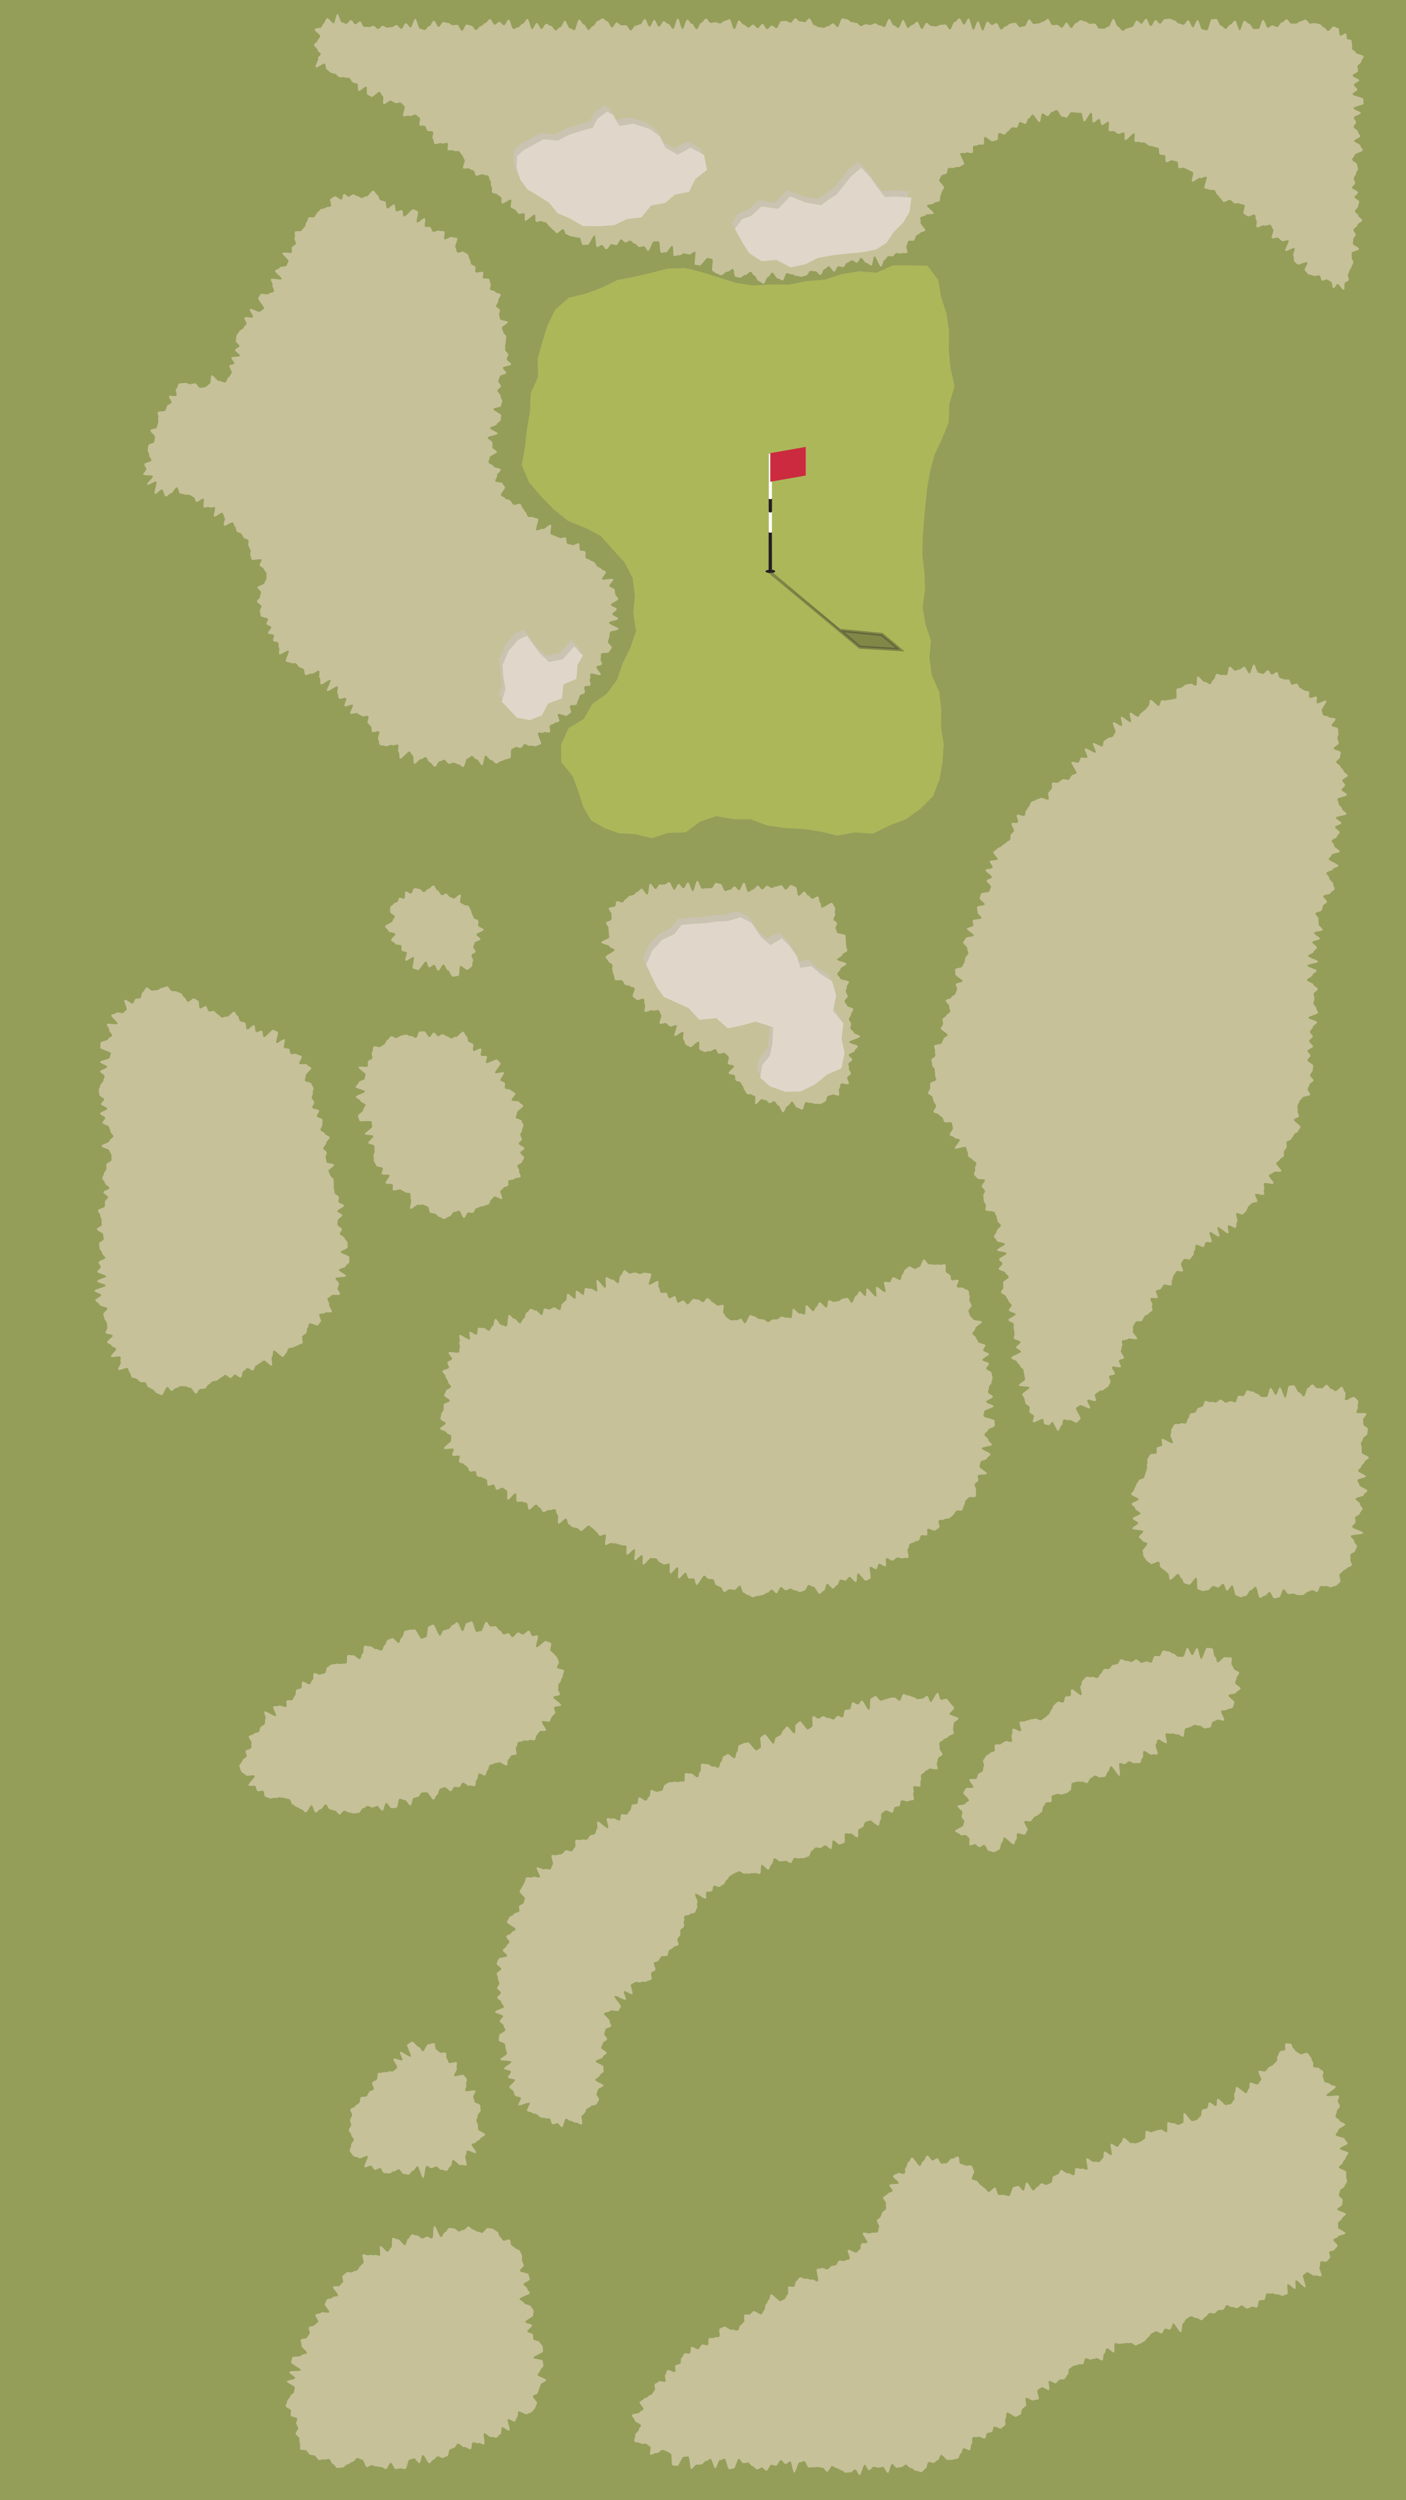
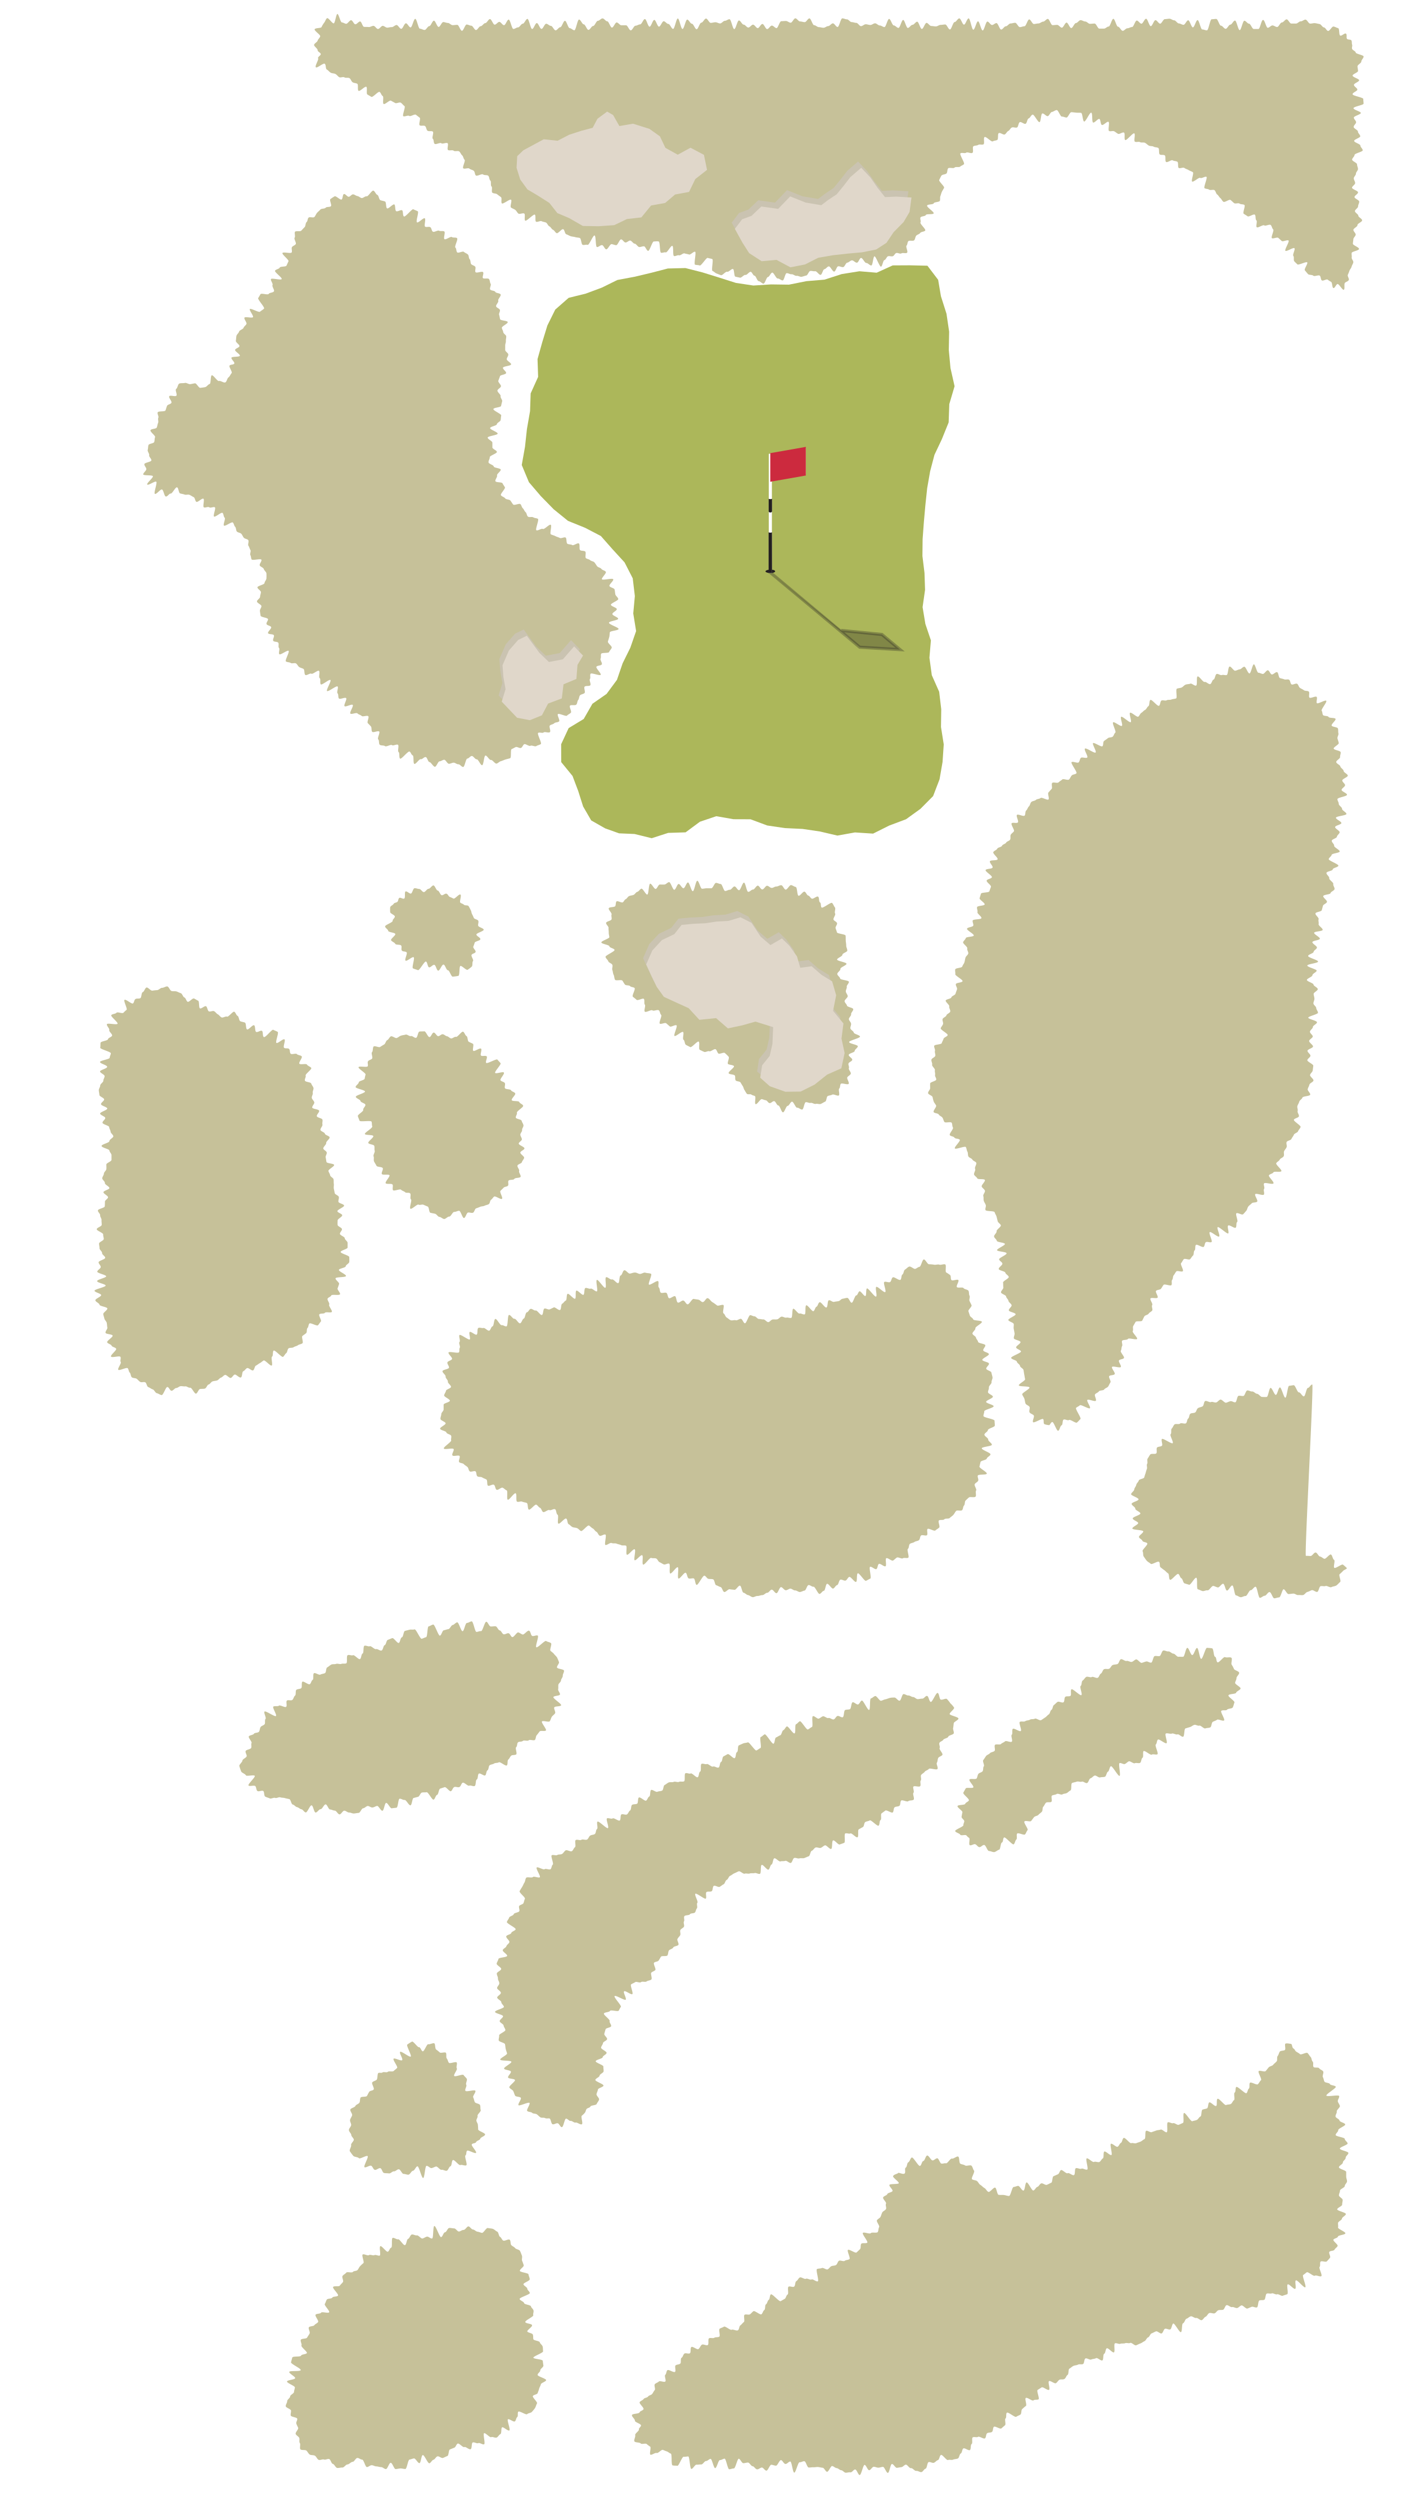
<svg xmlns="http://www.w3.org/2000/svg" viewBox="0 0 450 800">
  <defs>
    <style>.cls-1{isolation:isolate;}.cls-2{fill:#949e59;}.cls-3{fill:#c6c199;}.cls-4{fill:#acb75a;}.cls-5{opacity:0.75;}.cls-5,.cls-9{mix-blend-mode:multiply;}.cls-6{fill:#cbc4b9;}.cls-7{fill:#e0d7ca;}.cls-8,.cls-9{fill:#231f20;}.cls-9{stroke:#231f20;opacity:0.31;}.cls-10,.cls-9{stroke-miterlimit:10;}.cls-10{fill:#fff;stroke:#fff;}.cls-11{fill:#cc2a3e;}</style>
  </defs>
  <g class="cls-1">
    <g id="Gray">
-       <rect class="cls-2" x="-1.54" y="-3773.57" width="2340.92" height="6968.57" />
-     </g>
+       </g>
    <g id="Shrub">
      <path class="cls-3" d="M336.81,455c.48,0,1.37,2.92,1.86,2.8s.61-1.55,1.08-1.74.22-1.57.66-1.82,1.32.41,1.74.12,2.13,1.12,2.53.81.75-.77,1.12-1.11-1.74-3.23-1.38-3.59.84-.46,1.18-.82,2.91,1.3,3.24.93-1.14-2.26-.82-2.64,2.39.65,2.7.26-.54-1.67-.24-2.06.94-.53,1.23-.94,1.41-.21,1.69-.62,1-.54,1.27-.94.46-.91.73-1.32-.66-1.63-.39-2,1.48-.23,1.75-.65-1.1-1.86-.84-2.28,2.54.41,2.8,0-.83-1.67-.57-2.09,1.33-.36,1.58-.78-1.27-1.91-1-2.33.15-1.05.4-1.48-.21-1.26,0-1.68,1.63-.2,1.88-.62,2.69.41,2.93,0-1.65-2.09-1.4-2.51-.08-1.19.16-1.62l.74-1.29c.25-.43,1.91,0,2.15-.46s.43-.9.67-1.32,1.14-.48,1.38-.89.88-.62,1.13-1-.29-1.32,0-1.74-.81-1.7-.55-2.11,2,.13,2.28-.27-.78-1.75-.5-2.15,1.3-.3,1.59-.7.52-.85.82-1.24,2.2.47,2.5.09-.07-1.3.24-1.67.19-1.13.51-1.5.51-.86.84-1.22,1.73.29,2.07-.07-.9-2.23-.55-2.58.51-.9.86-1.25,1.67.32,2,0,.57-.83.94-1.16.13-1.33.51-1.65.07-1.45.44-1.77,2.09.94,2.47.63.3-1.18.69-1.49,1.45.24,1.84-.07-1-2.84-.59-3.15,2.56,1.7,3,1.4-.85-2.73-.45-3,3,2.29,3.37,2-.45-2.22,0-2.52,2,1,2.38.7.08-1.54.48-1.84-.64-2.48-.23-2.78,1.74.66,2.13.32.67-.75,1-1.1.35-1,.7-1.42.76-.63,1.09-1,1.4-.14,1.72-.54-.93-2-.62-2.38,2.47.56,2.76.14-.21-1.37.07-1.8-.27-1.35,0-1.78,2.72.47,3,0-1.69-2.15-1.44-2.59,1.17-.49,1.42-.94,2.32.06,2.55-.39-1.86-2.07-1.64-2.53.9-.68,1.11-1.14,1-.63,1.26-1.09-.06-1.13.14-1.6.61-.83.8-1.3-.18-1.16,0-1.63,1.35-.56,1.54-1,.6-.86.78-1.34,1.18-.66,1.35-1.13.65-.87.81-1.35-2.3-1.85-2.14-2.33,1.43-.6,1.59-1.08-.54-1.23-.39-1.71-.22-1.12-.08-1.6.47-.91.6-1.4.87-.81,1-1.29,2.37-.45,2.5-.94-.92-1.29-.8-1.78.44-.95.55-1.44,1.19-.81,1.29-1.3-1.17-1.29-1.08-1.79.75-.91.83-1.4.12-1,.2-1.52-2-1.34-1.91-1.83.94-.89,1-1.38-1-1.13-.95-1.62,1.73-.86,1.77-1.35S419,333.59,419,333.1s1.15-1,1.16-1.46-.9-1-.9-1.51.93-1,.93-1.51,1.33-1,1.32-1.53-2.78-1-2.79-1.46,3.13-1.1,3.11-1.59-.54-1-.56-1.5-.88-1-.9-1.48.34-1,.32-1.53-.23-1-.25-1.49,1.34-1.05,1.32-1.55-1.35-1-1.36-1.46-2.12-1-2.12-1.48,1.76-1,1.77-1.51,1.34-1,1.36-1.46-3-1.13-3-1.63,3.41-.76,3.45-1.27-3.24-1.29-3.19-1.8,1.7-.82,1.76-1.32,1-.85,1.06-1.36-1.54-1.26-1.45-1.76,2.29-.57,2.39-1.07-1.93-1.41-1.82-1.91,2.59-.42,2.71-.92-1.41-1.36-1.29-1.86-.16-1.07,0-1.56-1.16-1.38-1-1.87,1.84-.52,2-1,.26-1,.4-1.45,1.14-.72,1.27-1.21-1.31-1.38-1.18-1.88,2.21-.46,2.33-.95,1.15-.76,1.27-1.25-.51-1.16-.39-1.66-1.4-1.34-1.29-1.84-1-1.23-.89-1.73,1.94-.6,2-1.1,1.71-.68,1.81-1.18-3.18-1.63-3.09-2.12.84-.86.93-1.35,2.49-.59,2.58-1.08-1.85-1.33-1.77-1.83-.84-1.13-.76-1.63,1.57-.77,1.64-1.27.81-.91.87-1.41-1.5-1.19-1.44-1.69,2-.78,2-1.28-1.79-1.2-1.74-1.7,3.32-.7,3.36-1.2-1.44-1.14-1.4-1.64-1.09-1.09-1.06-1.59-.44-1-.42-1.52,3-.87,3.06-1.38-1.74-1.07-1.73-1.57,1.1-1,1.11-1.5-.89-1-.89-1.52,1.77-1.05,1.76-1.55-1.31-1-1.33-1.49-1-1-1.05-1.45-1.28-.9-1.32-1.4,1.29-1.11,1.24-1.61.25-1,.18-1.53-2.15-.68-2.23-1.17,1.71-1.3,1.62-1.79-.3-1-.41-1.45.43-1.16.3-1.64,0-1.09-.16-1.56-1.79-.45-2-.91,1.44-1.7,1.24-2.15-2-.18-2.23-.62-1.52-.21-1.78-.63-.14-1-.43-1.36,1.8-2.81,1.47-3.18-2.69,1.11-3,.75.26-1.64-.08-2-1.94.57-2.29.23.14-1.61-.23-1.93-1.17-.13-1.56-.44-.86-.46-1.26-.75-.47-1-.88-1.29-1.39.43-1.81.18-.37-1.27-.81-1.5-1.08.08-1.54-.12-.9-.23-1.36-.4-.44-1.74-.92-1.89-1.22.84-1.7.73-.75-1.25-1.24-1.33-1.13,1.22-1.63,1.17-.9-.36-1.4-.38-1-2.7-1.46-2.69-.91,2.88-1.41,2.91-1.16-2.2-1.67-2.15-.93.76-1.43.83-.95.36-1.45.45-1.31-1.43-1.81-1.33-.45,2.59-.94,2.71-1.05-.16-1.54,0-1.17-.48-1.65-.34-.53,1.64-1,1.79-.59,1.29-1.07,1.45-1.31-.85-1.78-.68-1.78-1.95-2.25-1.77,0,2.74-.49,2.92-1.39-.8-1.85-.61-1,.12-1.5.31-.82.72-1.28.92-1,.17-1.5.37.18,2.9-.27,3.11-1,.15-1.49.36-1.09,0-1.54.25-1.2-.15-1.64.08-.38,1.46-.83,1.69-2.28-2.13-2.72-1.89-.22,1.73-.65,2-.63,1-1.06,1.2-.76.68-1.19.94-.59.95-1,1.22-2.2-1.52-2.62-1.25.62,2.73.21,3-2.66-2-3.06-1.7.63,2.58.23,2.89-2.4-1.43-2.8-1.12,1.09,3,.7,3.29-.47,1-.85,1.3-1.18.15-1.56.49-.83.56-1.21.91-.13,1.3-.5,1.65-2.66-1.31-3-1,1.17,2.62.81,3-3-1.6-3.4-1.24,1.08,2.47.73,2.84-1.7-.24-2.05.13-.34,1.06-.69,1.43-1.92-.43-2.27-.06,1.9,3.19,1.55,3.56-1.14.31-1.49.68-.51.91-.87,1.29-1.81-.34-2.17,0-.86.59-1.21.94-1.62-.18-2,.16.14,1.6-.22,1.95-.67.78-1,1.12.36,1.91,0,2.24-2.14-.82-2.51-.48-1.13.27-1.5.61-1.09.32-1.46.66-.41,1.08-.78,1.42-.5,1-.87,1.31-.17,1.29-.53,1.65-2.08-.61-2.43-.24.64,2,.3,2.4-1.68-.1-2,.29,1,2.14.73,2.55-.74.66-1,1.07.05,1.2-.24,1.63-1,.5-1.26.94-1.07.51-1.32,1-1.28.47-1.51.93-1.05.64-1.27,1.11,1.57,1.81,1.37,2.29-2.25.14-2.45.62,1,1.49.85,2-2.06.33-2.23.82,2.2,1.82,2,2.31-1.5.56-1.66,1.05,1.52,1.5,1.37,2-.36.92-.5,1.42-2.56.31-2.7.79-.31,1-.44,1.43,1.76,1.55,1.63,2-2.3.38-2.43.86.26,1.12.12,1.6,1.41,1.44,1.27,1.92-2.65.28-2.79.76.31,1.14.18,1.62-1.85.51-2,1,2.29,1.71,2.16,2.18-2.41.35-2.55.83-.72.84-.86,1.31,1.47,1.47,1.33,2,.45,1.18.31,1.65-.75.83-.89,1.31-.19,1-.33,1.46-.55.88-.69,1.36-2.1.43-2.24.91.09,1.06,0,1.54,2.47,1.77,2.33,2.25-2,.45-2.14.92.51,1.2.37,1.67-.35.94-.49,1.42-1.18.69-1.32,1.17-1.67.55-1.81,1,1.27,1.42,1.13,1.89.45,1.18.31,1.66-1.08.72-1.22,1.2-1.08.72-1.22,1.2.28,1.12.14,1.59-.6.87-.74,1.34,2.36,1.73,2.22,2.2-1.18.7-1.32,1.18-.44.91-.58,1.38-2.27.39-2.4.86.37,1.15.23,1.63.24,1.1.11,1.57-1.08.73-1.22,1.2.34,1.16.21,1.63,1,1.29.89,1.76.15,1,.05,1.51.44,1,.37,1.5-1.9.77-1.94,1.24,0,1,0,1.5-.73,1.12-.66,1.6,1.3.77,1.43,1.25a12.85,12.85,0,0,0,.36,1.42c.17.45.54.8.77,1.26s-1,1.66-.78,2.11,1.37.35,1.64.8.89.59,1.17,1,.34.94.62,1.37,2.05-.17,2.33.27.13,1.08.41,1.51-1.27,2-1,2.43,1.21.38,1.49.82,1.43.25,1.7.69-1.84,2.32-1.57,2.75,3.24-.86,3.51-.42.24,1,.5,1.45.08,1.12.34,1.56,1,.55,1.26,1,1,.59,1.23,1-.61,1.51-.36,1.95-.55,1.46-.3,1.91.77.69,1,1.14,2.21.05,2.42.52-1.23,1.66-1,2.13.78.76,1,1.23-.67,1.31-.5,1.79,0,1,.16,1.52.48.87.63,1.35-.24,1.09-.09,1.58,2.8.23,2.93.72.48.92.61,1.41.25,1,.37,1.48.91.83,1,1.32-1.46,1.38-1.35,1.87-.91,1.22-.81,1.71.77.86.87,1.35,2.5.53,2.6,1-2.61,1.53-2.52,2,3,.48,3.05,1-2.48,1.46-2.39,1.95,1,.85,1.05,1.35-1.25,1.22-1.17,1.72,2,.69,2.11,1.18,1,.86,1.09,1.36-1.88,1.31-1.81,1.81,0,1,.09,1.51-.82,1.14-.75,1.63,1.55.8,1.62,1.3.69.92.77,1.41.91.9,1,1.39-1,1.16-.89,1.66,2.1.72,2.17,1.22-2.39,1.36-2.32,1.85,1.64.79,1.72,1.28-.1,1,0,1.53.2,1,.27,1.48-.31,1.07-.23,1.56,2.05.7,2.13,1.2-1.48,1.25-1.4,1.74,1.46.78,1.55,1.27-3.22,1.57-3.14,2.07,1.74.72,1.83,1.21.94.85,1,1.34,1,.82,1.11,1.31.15,1,.25,1.47.16,1,.27,1.47-2.15,1.56-2,2,3.28.18,3.41.66-2.47,1.75-2.33,2.22.54.93.69,1.39.19,1.05.36,1.51,1.11.68,1.3,1.12-.25,1.29,0,1.72,1.09.61,1.35,1-.53,1.77-.23,2.14,2.84-1.28,3.2-1,0,1.41.45,1.64a4.85,4.85,0,0,0,1.37.29C336,456.23,336.29,455,336.81,455Z" />
      <path class="cls-3" d="M247,508.64c.51,0,1,1.14,1.51,1.13s.95-1.92,1.45-1.94,1,1,1.53,1,1-.49,1.46-.52,1.05.62,1.54.58,1.07.56,1.57.5,1-.4,1.46-.46.77-1.69,1.26-1.76,1.09.61,1.59.53,1.45,2.4,1.94,2.31.87-.93,1.36-1,.57-2.14,1.05-2.25,1.44,1.65,1.92,1.53.8-1,1.28-1.11.58-1.6,1.06-1.74,1.17.44,1.65.29.71-1,1.18-1.17,1.7,1.77,2.17,1.6.1-2.57.57-2.75,2.14,2.6,2.61,2.4.92-.5,1.38-.71-.51-3.55-.06-3.76,1.55.94,2,.72.38-1.43.83-1.66,1.66,1,2.1.75-.17-2.32.26-2.57,1.74,1,2.17.74.77-.67,1.19-.94,1.53.5,1.95.22,1.31.09,1.72-.19-.52-2.52-.12-2.81.26-1.32.66-1.62,1-.28,1.43-.59,1.05-.27,1.44-.58.31-1.18.69-1.5,1.51.22,1.88-.1-.16-1.69.21-2,2.12.83,2.48.49.86-.57,1.22-.92-.45-1.92-.09-2.27,1.38,0,1.73-.38,1.38-.07,1.73-.42.83-.62,1.17-1,.55-.9.88-1.25,1.58.09,1.92-.26.27-1.14.61-1.48.18-1.26.51-1.59.73-.71,1.07-1,1.78.13,2.11-.26-.11-1.52.18-1.94-.69-1.6-.44-2.05.89-.63,1.1-1.1-.3-1.17-.11-1.65,2.71-.12,2.87-.61-2.48-1.79-2.35-2.29.22-.92.34-1.42,1.87-.61,2-1.11,1.12-.85,1.2-1.35-2.86-1.43-2.79-1.94,3.17-.63,3.22-1.13-1.2-1.14-1.16-1.65-1.25-1.09-1.22-1.6,1.09-.93,1.11-1.44,2.21-.95,2.22-1.46-.08-1-.08-1.54-3.55-1-3.56-1.51.27-1,.26-1.5,3-1.11,3-1.62-2.37-.9-2.4-1.4,2.2-1.17,2.16-1.67-1.52-.91-1.56-1.41.34-1,.29-1.55.9-1.14.84-1.64.38-1.09.31-1.59-.27-1-.35-1.51-1.58-.76-1.65-1.25.95-1.15.87-1.64-2.05-.68-2.13-1.17,2.18-1.37,2.1-1.86-1.72-.71-1.81-1.2.76-1.16.67-1.64-2.22-.59-2.31-1.08-.59-.88-.69-1.36-1-.77-1.11-1.25,1.05-1.25.93-1.73,2.21-1.61,2.08-2.08-2.64-.31-2.78-.78-.92-.74-1.07-1.21-.3-.91-.46-1.37,1.2-1.49,1-1.95-.45-.91-.65-1.36.25-1.24,0-1.68-.09-1.15-.33-1.57-1.32-.45-1.58-.86-1.86.06-2.14-.34.79-1.86.48-2.23-1.85.35-2.2,0-.08-1.31-.46-1.62a12.52,12.52,0,0,0-1.23-.82c-.41-.28.13-2.33-.31-2.56s-1.44.26-1.89.07-1.26.15-1.73,0a11.12,11.12,0,0,0-1.6-.13c-.52-.06-1.13-1.56-1.63-1.54s-.89,2.26-1.39,2.36-.85.48-1.33.65-1.48-.93-2-.71-.85.68-1.3.94-.4,1.29-.83,1.58-.23,1.41-.66,1.71-2-1.09-2.44-.79-.41,1.18-.83,1.48-1.46-.29-1.88,0,.73,2.94.3,3.22-2.42-1.91-2.86-1.65.38,2.86-.07,3.09-2.5-2.79-2.91-2.6-.1,2.27-.51,2.42-1.44-1.61-1.86-1.51-.61,1.3-1.06,1.32-1,2.36-1.47,2.35-.89-1.6-1.44-1.56-.89.2-1.44.28-.79.64-1.32.76-.91.1-1.43.24-1.18-.66-1.68-.5-.27,2.13-.77,2.3-1.68-1.86-2.17-1.68-.56,1.23-1,1.42-.57,1.27-1,1.44-1.82-2.05-2.28-1.88-.06,2.73-.51,2.89-1.2-.42-1.66-.26-1.57-1.67-2-1.53-.18,2.78-.64,2.92-1.1-.21-1.57-.08-1.12-.42-1.59-.3-.84.74-1.31.84-1,0-1.49.06-.89.77-1.36.84-1.11-.91-1.59-.87-1-.16-1.45-.14-.94-.85-1.42-.85-.86-.34-1.34-.37-1.23,2.67-1.71,2.6-.77-1.31-1.24-1.42-1.2.6-1.66.45-1.18.15-1.62,0-.88-.63-1.31-.87-.55-1.05-1-1.33.33-2.42-.05-2.67-1.61.37-2,.15a16.48,16.48,0,0,0-1.4-1c-.52-.2-1.12-1.3-1.66-1.35s-1,1.34-1.63,1.26c-.42-.06-.77-.68-1.36-.79-.44-.08-.9-.11-1.45-.23s-1.46,1.87-2,1.73-.74-1-1.27-1.19-1.28.8-1.79.64-.48-1.88-.92-2.05-1.51.84-1.93.64-.43-1.46-.84-1.7-1.4.2-1.78-.07-.28-1.36-.64-1.67.12-1.65-.23-2-2.57,1.4-2.93,1.09,1.09-3.17.68-3.43-1.36-.2-1.83-.38-1.3.48-1.82.4-1-.47-1.56-.45-1,.26-1.55.34-1.29-1.18-1.81-1.06-.66,1.52-1.17,1.67-.29,2.28-.78,2.44-1.48-1.36-2-1.18-1.4-.89-1.88-.7.22,3.16-.25,3.36-2.22-2.7-2.69-2.5.41,3.46,0,3.65-1.55-1.06-2-.87-1.27-.38-1.7-.18-.2,2-.63,2.17-1.81-1.54-2.24-1.34,0,2.39-.42,2.59-1.95-1.78-2.38-1.57-.18,2-.6,2.16-.72.82-1.14,1-.26,1.78-.68,2-1.62-1-2-.82-.9.44-1.33.63-1.25-.43-1.69-.25-.33,1.89-.79,2.05-1.55-1.6-2-1.45-1.12-.64-1.62-.5-.69,1-1.19,1.09-.54,1.85-1,2-.68,1.42-1.19,1.52-1.29-1.55-1.8-1.45-1.23-1.32-1.73-1.22-.3,3.55-.81,3.64-1.07-.47-1.55-.37-1.51-2.07-2-2-.45,2.23-.92,2.37-.61,1.22-1.06,1.38-1.4-1-1.84-.86-1.2-.24-1.64,0-.12,1.89-.54,2.13-1.81-1.11-2.21-.85.33,2.09,0,2.39-2.93-1.75-3.27-1.41.36,1.84,0,2.22.35,1.45.08,1.86,0,1-.26,1.44-3.15-.39-3.34.07,1.28,1.59,1.12,2.07-1.35.63-1.48,1.11.61,1.19.5,1.68-2,.62-2.07,1.11,1.08,1.23,1,1.73.8,1.12.72,1.62,1.05,1.17,1,1.68-1.53.76-1.61,1.26-.51.93-.58,1.44,1.89,1.22,1.83,1.73-2,.77-2,1.27,0,1,0,1.51-.73,1-.74,1.49-.29,1-.27,1.54,1.61.91,1.65,1.41-1.84,1.24-1.76,1.74,1.88.7,2,1.19,1.4.61,1.54,1.09-.13,1,0,1.46-2.56,2.13-2.35,2.59,2.89-.27,3.13.18-.66,1.52-.39,2,2-.19,2.29.22-.45,1.55-.12,1.94,1.13.29,1.48.66.78.56,1.16.91.33,1.06.73,1.39,1.42-.26,1.83,0,.22,1.31.64,1.6,1.1.08,1.53.36.87.38,1.32.64.11,1.8.56,2,1.39-.54,1.85-.31.42,1.39.89,1.61,1.45-.85,1.93-.65.78.64,1.26.83-.08,2.84.39,3,2-2.25,2.49-2.06,0,2.48.48,2.69,1.17-.21,1.63,0,1,.21,1.46.42.21,1.9.67,2.12,1.93-1.79,2.38-1.58.73.8,1.19,1,.56,1.13,1,1.35,1.52-.84,2-.62,1.36-.5,1.81-.27.36,1.53.81,1.76-.18,2.62.27,2.85,2-1.85,2.48-1.62.34,1.56.79,1.79.77.7,1.22.92,1,.14,1.5.36.77.68,1.22.91,2.12-2,2.56-1.76.77.71,1.22.93.7.84,1.15,1.06.6,1,1.05,1.26,1.4-.57,1.85-.35-.41,3.09,0,3.31,1.53-.83,2-.61,1.13,0,1.58.2,1,.25,1.44.47,1.12,0,1.57.19-.15,2.67.31,2.89,2-2,2.47-1.73-.41,3.28,0,3.49,1.93-1.82,2.39-1.61-.14,2.78.32,3,2.13-2.34,2.59-2.14,1.1,0,1.56.19.66,1,1.12,1.19.87.51,1.33.7,1.25-.42,1.72-.23-.1,3,.37,3.14,1.9-2.14,2.37-2-.21,3.43.26,3.6,1.8-2,2.28-1.83.48,1.65,1,1.81,1.12-.13,1.59,0,.44,1.91.92,2.07,2-3.1,2.51-2.95.76.87,1.24,1,1,0,1.51.16.55,1.76,1,1.89.92.46,1.41.58.69,1.48,1.18,1.59,1.27-1,1.76-.88,1,.1,1.5.19,1.27-1.43,1.76-1.34.66,2.18,1.15,2.26.94.69,1.44.76,1,.61,1.47.66,1.08-.42,1.58-.38,1.05-.29,1.55-.27,1.05-.76,1.55-.75S246.52,508.64,247,508.64Z" />
      <path class="cls-3" d="M146.94,387.41c.5,0,1.07,2.36,1.56,2.32s.82-1.69,1.31-1.76,1,.2,1.51.08.61-1.27,1.08-1.42.84-.31,1.3-.5.94-.11,1.39-.34.92-.24,1.34-.5.35-1.13.76-1.42.56-.69.95-1,2.17,1.06,2.53.71-.84-2.17-.5-2.54.65-.6,1-1,1.13-.28,1.42-.68-.1-1.16.17-1.58,1.62-.13,1.86-.57,1.82-.22,2-.68-.65-1.39-.47-1.85-.67-1.26-.52-1.74,1.28-.62,1.41-1.1.62-.88.71-1.37-1.28-1.2-1.21-1.7,1.26-.81,1.31-1.31-1.83-1.05-1.82-1.55,1.06-.91,1-1.41-.46-.92-.49-1.42.62-1,.56-1.5.52-1.06.43-1.56-.46-.91-.57-1.4-1.73-.55-1.86-1,.49-1.1.34-1.58,2.17-1.78,2-2.26-1.06-.7-1.25-1.17-2.19-.13-2.4-.59,1.33-1.72,1.11-2.17-1.13-.57-1.35-1-1.68-.23-1.92-.66.19-1.23-.06-1.65-1.13-.47-1.38-.89,1.35-2,1.09-2.45-2.52.49-2.8.09,2-2.7,1.73-3.09-.72-.78-1-1.16-3.28,1.42-3.6,1.05.49-1.73.15-2.09-1.45.08-1.81-.26.42-1.89,0-2.21-2.08,1-2.46.7.28-2-.13-2.25-.91-.4-1.33-.65-.29-1.6-.72-1.82-.65-1.21-1.1-1.4-1.8,1.82-2.27,1.66-1.13.6-1.61.48-.79-.6-1.28-.69-.85-.58-1.34-.64-1,.64-1.47.62-.93-1.17-1.43-1.15-.85,1.41-1.35,1.45-1.18-1.93-1.67-1.86-1,0-1.52.08-.6,1.86-1.09,2-1.17-.69-1.66-.55-1.22-.62-1.7-.47-1,.17-1.48.33-.89.57-1.34.75-1.44-.72-1.89-.52-.72,1-1.16,1.2-.57,1.14-1,1.39-.88.53-1.28.8-1.68-.46-2.06-.16-.18,1.5-.54,1.83.34,1.71,0,2.08-1,.42-1.28.83.12,1.16-.11,1.6-2.73-.17-2.92.29,2.38,1.89,2.24,2.37a13.39,13.39,0,0,0-.29,1.32c-.09.48-1.84.68-1.89,1.18s-1,1-1,1.49,3,.93,3,1.44-3,1.18-2.94,1.69,1.41.83,1.49,1.33,1.47.7,1.57,1.2-.81,1.15-.69,1.65-1.86,1.52-1.72,2,.38,1,.54,1.46,3.67-.17,3.84.31.06,1,.23,1.52-2.53,2-2.36,2.43,2.53.18,2.7.65-1.78,1.74-1.6,2.21,1.71.45,1.89.91,0,1.12.15,1.58-.55,1.34-.35,1.81-.06,1.16.15,1.62.55.91.77,1.37,1.75.3,2,.75-.51,1.45-.28,1.89,2.18,0,2.44.39-1.48,2.14-1.21,2.56,1.89,0,2.18.42-.13,1.43.18,1.82,2.23-.53,2.57-.15.93.43,1.29.79,1.21,0,1.59.36-.12,1.62.28,1.92-.6,2.69-.18,3,2.17-1.56,2.61-1.31,1.14-.16,1.6.05.84.37,1.32.56.39,1.87.88,2,1,.2,1.5.32.86.95,1.37,1,1,.6,1.49.67,1.14-.81,1.66-.77,1.08-1.52,1.6-1.5S146.42,387.41,146.94,387.41Z" />
      <path class="cls-3" d="M144.89,312.49a11.61,11.61,0,0,0,1.81-.25c.5-.09.21-3,.66-3.16s1.91,1.49,2.32,1.21a9.88,9.88,0,0,0,1.3-1c.36-.34.09-1.37.4-1.77s-.69-1.54-.44-2,1.08-.44,1.27-.91-.88-1.23-.73-1.71a13,13,0,0,0,.44-1.24c.09-.49,1.78-.65,1.83-1.15s-1.27-1-1.27-1.49,2.37-1.06,2.33-1.55-1.68-.8-1.77-1.29.19-1,.06-1.5-1.28-.54-1.46-1a11.25,11.25,0,0,0-.57-1.22c-.22-.44-.17-.9-.45-1.31a11.09,11.09,0,0,0-.65-1.23c-.32-.38-1.12-.1-1.49-.44s-.73-.34-1.13-.64.47-2.36,0-2.61-1.76,1.49-2.23,1.29A10.72,10.72,0,0,0,144,287c-.47-.15-.63-.94-1.13-1.05s-1,.56-1.48.49-.82-1.44-1.3-1.49-.88-1.61-1.36-1.64-1.09,1.09-1.57,1.08-1,1-1.48,1.05-1-1-1.49-1-1.06-.3-1.53-.24-.7,1.62-1.15,1.72-1.25-.85-1.69-.69,0,2-.44,2.27-1.22-.48-1.59-.18-.26.8-.55,1.18-1,.26-1.26.71-1,.62-1.1,1.11a9.31,9.31,0,0,0,0,1.49c-.06.48,1.49.94,1.49,1.45s-.75.89-.7,1.39-2.49,1.31-2.42,1.8.91.9,1,1.39,2.13.53,2.27,1-1.54,1.57-1.35,2,1.09.68,1.32,1.14,1.64.15,1.92.58-.11,1.2.22,1.6,1.13.19,1.5.55-.74,2.34-.32,2.66,2.13-1.36,2.58-1.08-.68,3.31-.21,3.55,1.09.38,1.58.58,2.07-2.91,2.57-2.75.5,1.72,1,1.84,1.15-.88,1.67-.79.73,1.8,1.25,1.86,1.17-2,1.7-1.95.87,1.8,1.4,1.82S144.37,312.49,144.89,312.49Z" />
      <path class="cls-3" d="M66.77,443c.48-.13.79-.84,1.26-1s1-.15,1.45-.3.79-.75,1.26-.91.79-.69,1.26-.85,1.43,1.12,1.89.95.73-.88,1.19-1.06,1.49,1.1,2,.92.34-1.82.79-2,.74-.77,1.19-1,1.5.94,1.94.73.48-1.32.92-1.53.81-.58,1.25-.8.79-.61,1.22-.84,2.14,1.86,2.57,1.62-.31-2.59.11-2.84.12-1.7.54-1.95,2.6,2.31,3,2,.62-.91,1-1.18.36-1.25.76-1.53,1.19-.07,1.59-.36,1-.34,1.4-.64,1.06-.31,1.44-.63-.38-2,0-2.33.82-.57,1.18-.9.09-1.32.44-1.66.27-1.08.61-1.43,2.42.92,2.75.56.59-.83.91-1.2-.78-1.9-.48-2.29,1.49-.09,1.78-.49,2,.11,2.22-.3-1.1-1.9-.85-2.32-.73-1.5-.5-1.93,1-.56,1.16-1,2.61.08,2.8-.38-.93-1.44-.77-1.9.34-.93.48-1.4-1.25-1.33-1.13-1.81,3.24-.25,3.34-.74-2.36-1.46-2.27-1.95,2.11-.66,2.18-1.16,1.09-.9,1.14-1.39,0-1,0-1.54-2.78-1.15-2.76-1.65,2.21-.92,2.22-1.42,0-1,0-1.5-.9-1-.91-1.48-1.51-.9-1.54-1.4.69-1,.65-1.5-1.34-.85-1.39-1.35,0-1,0-1.46,1.53-1.16,1.47-1.65-1.47-.79-1.54-1.28,2.21-1.32,2.14-1.81-1.73-.72-1.81-1.21.22-1,.13-1.52-1.23-.77-1.32-1.26-.2-.95-.29-1.43.07-1,0-1.5,0-1-.09-1.48-1-.79-1.08-1.28-.44-.9-.55-1.38,1.93-1.46,1.82-1.94-2.32-.46-2.44-.94-.15-1-.27-1.45.46-1.12.34-1.61-1-.77-1.09-1.25,1-1.28.92-1.77,1.22-1.34,1.09-1.82-1.37-.66-1.5-1.15-1.3-.72-1.42-1.2.75-1.24.63-1.73.12-1.08,0-1.56-1.68-.63-1.8-1.11.87-1.27.75-1.75-2.09-.54-2.21-1,.77-1.23.65-1.71-.67-.88-.79-1.36.42-1.15.3-1.63.36-1.16.22-1.63-.56-.89-.71-1.37-1.79-.44-2-.91.39-1.17.21-1.63,2-2,1.81-2.42-1.13-.65-1.37-1.09-2.19.12-2.45-.31,1.06-1.91.76-2.32-1.21-.35-1.54-.73-1.64.23-2-.14-.14-1.2-.53-1.54-1.18,0-1.58-.36.55-2.39.12-2.69-2.13,1.42-2.56,1.14.83-3.26.39-3.53-1-.43-1.41-.67-2.49,2.57-3,2.33-.18-1.79-.65-2-1.36.57-1.82.35-.21-1.92-.68-2.13-1.76,1.54-2.23,1.33-.23-2-.71-2.19-1-.23-1.45-.42-.44-1.53-.89-1.73-.61-1.13-1.06-1.32-1.86,1.77-2.31,1.57-1.29.44-1.74.25-.77-.77-1.22-1-.75-.8-1.2-1-1.2.26-1.65.06-.48-1.45-.93-1.64-1.46.88-1.91.69-.15-2.27-.6-2.46-.88-.53-1.33-.71-1.55,1.23-2,1.06-.61-1.23-1.07-1.39-.67-1.22-1.14-1.36-1-.45-1.42-.57-1.07,0-1.55-.13-.87-1.39-1.35-1.46-1.18.46-1.67.44-1.09.72-1.58.74-1,.08-1.54.16-1.37-1.1-1.85-1-.75,1.31-1.23,1.49-.33,1.7-.79,1.93-1.07,0-1.52.26-.4,1.12-.82,1.41-2.28-1.45-2.69-1.14,1,2.87.64,3.2a11.93,11.93,0,0,0-1,.93c-.34.36-1.93-.39-2.22,0s-1.4.35-1.66.78,2.21,2.27,2,2.73-3.22-.32-3.4.15.9,1.39.75,1.87,1,1.26.91,1.75-1.22.7-1.32,1.19-2.31.64-2.38,1.14,0,1.05-.1,1.55,3.44,1.32,3.4,1.82-.35.92-.38,1.42-3.08.86-3.09,1.36,2.3,1,2.29,1.55-2.28,1-2.28,1.47,1.45,1,1.46,1.49-.42,1-.41,1.49-1,1-1,1.53-.47,1-.45,1.51.17,1,.19,1.5,1.49.92,1.52,1.42-1.07,1.05-1,1.55,2,.89,2,1.39-2.32,1.1-2.29,1.6,1.62.91,1.65,1.4-.91,1-.88,1.53,2.11.9,2.13,1.4.44,1,.46,1.47.86,1,.87,1.47-1.28,1-1.26,1.54-2.51,1-2.5,1.55,2.49,1,2.5,1.45.68,1,.68,1.49,0,1,0,1.51-1.64,1-1.65,1.47.06,1,0,1.49-.77.95-.79,1.45-.48.95-.52,1.45.87,1,.83,1.54,1.5,1.14,1.45,1.63-1.84.8-1.89,1.31,1.51,1.15,1.46,1.65-1,.9-1,1.4,0,1-.06,1.5-2.13.78-2.18,1.29.77,1.07.72,1.57.48,1,.44,1.55.09,1,.05,1.51-1.55.87-1.59,1.37,2.1,1.17,2.06,1.67.21,1,.18,1.5-1.46.91-1.49,1.41.16,1,.14,1.51.84,1,.82,1.54,1,1,1,1.52-2.1.94-2.11,1.44.69,1,.68,1.51-1.1,1-1.1,1.5,2.83,1,2.84,1.48-2.9,1-2.89,1.54,2.7.92,2.72,1.42-3.58,1.16-3.55,1.66,2.09.89,2.12,1.39-1.91,1.17-1.86,1.67,1.26.91,1.32,1.4,2.45.72,2.52,1.21S33,420,33.05,420.46s.27,1,.36,1.45.66.89.76,1.38.08,1,.19,1.47-.71,1.21-.58,1.69,2.13.42,2.27.9-1.91,1.66-1.75,2.13,1.24.63,1.42,1.09,1.26.53,1.46,1-1.88,2-1.65,2.48,2.71-.33,3,.09-.17,1.25.11,1.66-1.08,2.08-.78,2.48,2.65-.87,3-.5.3,1.06.66,1.4.29,1.19.68,1.51,1.11.19,1.52.47.72.74,1.15,1,1.14-.08,1.6.13.51,1.37,1,1.54.91.58,1.4.72.83,1.13,1.33,1.23,1,.53,1.53.6,1.33-2.63,1.84-2.59S54.4,445,54.91,445s1-.86,1.5-.88.93-.56,1.43-.59,1,.12,1.48.06,1,.51,1.54.43,1.37,2,1.87,1.9.78-1.36,1.28-1.47,1,0,1.54-.14S66.28,443.11,66.77,443Z" />
      <path class="cls-3" d="M139.19,245.34c.51,0,1-1.73,1.49-1.74s1-.49,1.49-.5,1,1.3,1.52,1.29,1-.34,1.48-.36,1,.53,1.52.51,1.07.9,1.56.87.83-2.66,1.32-2.69.91-.78,1.41-.83,1.09,1.12,1.59,1.06,1.26,2,1.75,1.89.56-3,1.05-3.08,1.26,1.5,1.75,1.4,1.31,1.27,1.79,1.17.92-.66,1.4-.78,1-.39,1.45-.53,1-.25,1.49-.41.06-2.75.52-2.93.83-.44,1.28-.64,1.27.48,1.72.26.59-.93,1-1.17,1.56.76,2,.5,1.47.37,1.88.09,1.05-.35,1.45-.65-1.26-3.23-.87-3.55,1.39.17,1.76-.16,1.59.25,2-.1-.35-1.74,0-2.11,1-.34,1.39-.72,1.24-.24,1.57-.63-.7-1.92-.39-2.3,2.61.85,2.93.47.91-.56,1.23-.94-.6-1.86-.28-2.24,1.63.05,2-.33.29-1.11.61-1.48.27-1.12.59-1.49,1.14-.39,1.46-.76-.3-1.59,0-2,1.54-.08,1.84-.47-.42-1.61-.13-2-.07-1.25.21-1.67,3,.75,3.24.32-1.62-2.13-1.37-2.57,1.49-.31,1.72-.77-.6-1.36-.39-1.83,0-1,.17-1.51,2.41-.14,2.58-.63.66-.86.82-1.35-1.37-1.48-1.22-2,.3-.94.43-1.44.09-1,.19-1.49,2.71-.56,2.79-1.06-3.13-1.45-3.07-2,2.91-.77,2.94-1.27S196,197,196,196.47s1.43-1.05,1.41-1.56-1.83-.89-1.88-1.4,2.42-1.35,2.35-1.85-.82-1-.93-1.46-.12-1.09-.25-1.58-1.48-.64-1.64-1.12,1.41-1.68,1.21-2.15-3.38.41-3.61,0,1.49-1.92,1.24-2.37-1.12-.52-1.41-.94-1.06-.46-1.38-.87-.52-.84-.86-1.22-1-.37-1.38-.72-1-.33-1.35-.66.18-1.82-.24-2.12-1.16-.12-1.58-.41,0-1.87-.43-2.15-1.7.78-2.13.51-1.09-.15-1.53-.41-.16-1.78-.61-2-1.38.38-1.82.14-1-.35-1.43-.59-1-.33-1.44-.57.4-2.81-.05-3.06-2.07,1.6-2.52,1.34-1.62.67-2.06.41.92-3.36.49-3.64-1-.19-1.47-.48-1.3.08-1.71-.23-.38-1.11-.77-1.44-.51-.89-.89-1.24-.39-.94-.75-1.31-2,.5-2.33.11-.58-.85-.89-1.26-1.37-.29-1.67-.71-1.08-.57-1.36-1,1.51-2.11,1.27-2.55-.55-.81-.76-1.26-2.09-.21-2.27-.68.68-1.37.52-1.84,1.3-1.4,1.17-1.88-2.14-.5-2.24-1-1.58-.8-1.66-1.3.44-1.15.39-1.65,2.31-1.19,2.28-1.7-1.44-.93-1.44-1.44,0-1,0-1.52-1.53-1.11-1.5-1.62,3.15-.76,3.19-1.27-2.47-1.28-2.41-1.78,2.09-.74,2.16-1.24,1.11-.82,1.2-1.32.09-1,.19-1.47-2.6-1.55-2.5-2.05,2.34-.52,2.45-1,.23-1,.35-1.47-.63-1.18-.5-1.67-1.17-1.35-1-1.84,1-.8,1.11-1.29-1-1.31-.83-1.8.39-1,.53-1.45,1.84-.5,1.95-1-1.11-1.22-1-1.71,2.52-.57,2.6-1.06-1.45-1.19-1.4-1.69.48-.93.51-1.43-1-1-1-1.51,0-.93,0-1.43.25-.95.22-1.46.15-1,.11-1.46-.88-.84-.95-1.34-.36-.87-.45-1.37,2-1.37,1.88-1.86-2.31-.43-2.44-.92-.16-.91-.31-1.39.4-1.11.24-1.58-1-.63-1.19-1.1.87-1.38.67-1.84,1-1.54.76-2-1.48-.38-1.71-.83-1.4-.34-1.64-.78.41-1.37.15-1.8-.2-1-.48-1.47-1.76,0-2-.38.36-1.46.06-1.87-2.09.41-2.4,0,.2-1.4-.13-1.78-1-.44-1.28-.81-.14-1.19-.48-1.55-.21-1.17-.57-1.52-.91-.48-1.27-.83-1.77.5-2.14.16-.21-1.21-.59-1.54.93-2.64.54-3-1.26-.06-1.65-.37-2,1-2.39.66.36-2.15-.05-2.44-1.24,0-1.66-.25-1.58.59-2,.31-.4-1.17-.83-1.44-1.21.1-1.64-.16.31-2.42-.13-2.68-2,1.55-2.47,1.3.67-3.3.24-3.54-1-.41-1.41-.65-2.53,2.54-3,2.31-.2-1.82-.64-2-1.41.52-1.85.3-.19-2-.64-2.16-1.82,1.48-2.27,1.27-.22-2-.67-2.2-1-.24-1.47-.42-.53-1.54-1-1.71S120,61.17,119.51,61s-1.69,1.94-2.16,1.82-1.16.64-1.63.54-.86-.56-1.34-.63-.91-.53-1.39-.54-.87.71-1.35.77-1.1-1-1.56-.87-.33,1.54-.77,1.75-1.84-1.32-2.25-1a12.52,12.52,0,0,0-1.32.87c-.36.34.51,1.88.17,2.26s-1.36.11-1.69.5-1.36.19-1.69.59-.75.67-1.08,1.07-.46.89-.81,1.28-1.51-.14-1.88.23-.24,1.07-.63,1.41-.28,1.27-.64,1.63-.72.75-1.06,1.12-1.72,0-2,.35.17,1.48-.13,1.89.62,1.65.35,2.07-1,.58-1.22,1,.16,1.23-.09,1.67-2.7-.27-2.93.18,2.14,2.2,1.92,2.65-.41.91-.63,1.37-2,.19-2.18.65-1.28.53-1.49,1,2.33,2.21,2.12,2.66-3.2-.41-3.42,0,.72,1.48.49,1.93.7,1.54.45,2-1.41.38-1.67.82-2.34-.33-2.62.09-.44.82-.74,1.22,2.19,3,1.86,3.39-.93.66-1.28,1-3-1.22-3.26-.85,1.27,2.19,1,2.59-2.5-.26-2.72.17.83,1.56.64,2-.78.79-.94,1.25-1.28.72-1.41,1.19-.76.92-.86,1.4-.09,1-.19,1.53,1.24,1.26,1.15,1.74-1.29.73-1.39,1.2,1.65,1.4,1.52,1.87-2.51.17-2.68.63,1.13,1.42.9,1.86-1.22.25-1.51.66,1,2.06.65,2.42-.56,1.05-1,1.36-.52,1.34-1,1.59-1.6-.64-2.05-.44-1.82-2-2.29-1.82-.22,2.67-.69,2.78-.94.9-1.42,1-1.08.17-1.57.23-1.21-1.5-1.69-1.45-1,.2-1.51.27-1.24-.52-1.71-.39-1.34,0-1.8.2-.55,1.39-1,1.72.41,1.75.06,2.16-2-.28-2.28.18.93,1.61.69,2.1-1.21.49-1.41,1-.3,1-.5,1.45-2.26.12-2.47.6.4,1.26.19,1.74.13,1.16-.07,1.63-.23,1-.43,1.48-1.76.38-2,.86,1.65,1.77,1.46,2.24-.1,1-.27,1.52-1.66.5-1.83,1-.11,1.06-.25,1.54.58,1.23.46,1.71.8,1.18.71,1.67-2.2.69-2.25,1.19.63,1.09.64,1.58-1,1.2-1,1.68,2.91.14,3.09.6-2.11,2.26-1.8,2.66,2.46-1.21,2.88-.9-.92,3.68-.42,3.89,1.71-1.53,2.24-1.4.72,2.18,1.26,2.24,1.05-1,1.55-.94,1.5-2.1,2-2,.54,1.8,1,1.95,1,.19,1.44.37,1.11-.1,1.57.09.86.51,1.32.72.46,1.3.9,1.52,1.79-1.25,2.23-1-.29,2.5.14,2.75,1.33-.31,1.75,0,1.37-.27,1.78,0-.66,2.66-.26,2.95,2.3-1.47,2.7-1.17.31,1.23.69,1.54-.58,2.21-.21,2.53,2.46-1.31,2.82-1,.4,1.05.75,1.39.23,1.17.57,1.52,1.06.35,1.4.71.49.89.81,1.26,1.11.38,1.41.76-.22,1.42.07,1.82.35.92.62,1.33-.24,1.25,0,1.67.16.93.39,1.36,2.93-.36,3.13.09-.7,1.37-.53,1.82,1.16.68,1.29,1.15.77.92.85,1.39a14,14,0,0,1,0,1.59c0,.5-.59,1.06-.62,1.54s-2.24.87-2.26,1.35,1.14,1.06,1.12,1.55-.26,1-.27,1.48-1,1-1,1.49,1.41,1,1.43,1.49-.52,1-.48,1.53.15,1,.21,1.52,2.28.63,2.37,1.11-.6,1.09-.47,1.56,1.32.54,1.49,1-1.18,1.48-1,1.93,1.6.22,1.85.65-.46,1.39-.18,1.8,1.28.21,1.59.6-.09,1.32.25,1.69-.25,1.66.12,2,2.55-1.4,2.94-1.08-1.25,3.07-.85,3.38,1.12.21,1.53.5,1.29-.12,1.71.16.61.86,1,1.13.94.35,1.37.61.18,1.69.62,1.94,1.49-.67,1.92-.4,2-1.21,2.42-.92-.18,2,.23,2.32,0,1.64.36,2,2.69-1.71,3.08-1.39-1.44,3.18-1.07,3.52,3-1.8,3.36-1.45-.36,1.85,0,2.2.1,1.31.46,1.66,1.93-.5,2.28-.13-.85,2.21-.5,2.57,2.27-.77,2.61-.4-1.09,2.4-.75,2.77,1.93-.42,2.27-.05,1,.45,1.34.81,1.77-.28,2.12.09-.5,1.84-.15,2.21.7.71,1,1.07.07,1.36.42,1.71,1.86-.44,2.22-.1-.68,2.17-.31,2.51.13,1.4.5,1.73,1.3.12,1.68.44,1.84-.63,2.23-.32,1.52-.4,1.92-.1-.22,2,.19,2.3.07,1.87.5,2.12,2.53-2.5,3-2.27.52,1,1,1.21.08,2.57.55,2.74,1.57-1.64,2.05-1.51,1.08-.77,1.58-.68.71,1.56,1.21,1.61S138.68,245.34,139.19,245.34Z" />
      <path class="cls-3" d="M250.6,355.91c.5,0,1-2.05,1.48-2.06s.92-1.32,1.41-1.35,1.16,2,1.64,1.93,1.14.66,1.62.59.66-2.26,1.14-2.35,1.08.34,1.56.22,1.17.46,1.64.32,1.18.19,1.63,0,.94-.53,1.39-.73.38-1.53.81-1.77,1-.19,1.44-.46,1.73.55,2.11.25-.22-1.87.14-2.21.19-1.13.51-1.5,2.22.42,2.5,0-.67-1.65-.43-2.08.9-.66,1.1-1.12-.77-1.33-.6-1.81-.25-1-.12-1.48,1.11-.69,1.2-1.19-1.18-1.08-1.13-1.58,1.89-.77,1.91-1.27,1-1,1-1.49-2.75-.84-2.78-1.34,3.53-1.26,3.48-1.76-1.91-.8-2-1.29-1-.85-1.07-1.34.29-1,.21-1.52-.6-.88-.69-1.37.8-1.15.71-1.63.77-1.16.67-1.64-1.89-.63-2-1.12-.67-.87-.76-1.36,1.09-1.22,1-1.71-.51-.91-.6-1.39.38-1.08.29-1.56.76-1.13.68-1.61-2.72-.57-2.8-1.05-.85-.92-.91-1.41,1.09-1.16,1-1.65,2-1.16,1.95-1.65-2.95-.85-3-1.33,1.67-1,1.68-1.53,1.53-.86,1.57-1.34-.36-1.11-.34-1.61-.13-1.09-.15-1.59,0-1.09-.05-1.59-2.68-.59-2.78-1.08-.28-.83-.42-1.31.63-1.18.45-1.65-.87-.61-1.1-1.06.77-1.55.49-2,.26-1.54-.06-1.93-.53-1.07-.9-1.43-2.95,1.79-3.34,1.47-.1-1.36-.53-1.65-.18-1.6-.63-1.85-1.54.87-2,.65-.67-.87-1.15-1-.68-1.08-1.17-1.24-1.41,1.43-1.91,1.31-.4-2.71-.91-2.81-1-.52-1.49-.6-1.23,1.51-1.74,1.45-.89-1.37-1.4-1.41-1.06.43-1.58.41-1,.48-1.51.45-.95-.67-1.45-.69-1,1.2-1.54,1.18-.93-1.19-1.43-1.21-1.05,1.27-1.54,1.25-1,.75-1.52.73-.87-2.93-1.36-2.95-1.09,2.45-1.59,2.43-.94-1.2-1.44-1.21-1,1.09-1.51,1.07-1,.4-1.49.39-.94-2.23-1.43-2.24-1-.35-1.49-.36-1,1.74-1.51,1.73-1,0-1.48,0-1,.15-1.49.15-1-2.55-1.51-2.55-.94,3.32-1.44,3.33-1.06-2.8-1.55-2.79-.94,1.83-1.44,1.85-1.06-1.39-1.55-1.36-.9,1.82-1.39,1.85-1.17-2.49-1.66-2.45-1,.73-1.45.77-1,0-1.51,0-.85,1.35-1.34,1.41-1.27-1.74-1.76-1.67-.45,3.38-.92,3.47-1.41-2-1.88-1.88-.84.9-1.3,1-.79.84-1.24,1-1,.19-1.41.37-.67.81-1.09,1-.55.76-.93,1-1.7-.62-2-.29-.17,1.07-.4,1.49-1.87.23-2.08.69,1.06,1.52.9,2,.11,1,0,1.52-1.66.65-1.75,1.15.83,1.13.78,1.63.08,1,.06,1.48.17,1,.19,1.47-2.6,1.19-2.55,1.69,2.5.75,2.57,1.24,1.54.67,1.65,1.16-3,1.75-2.89,2.24.72.9.88,1.38,1.12.68,1.31,1.15-.18,1.2,0,1.66.17,1.1.41,1.54.18,1.15.45,1.57,2.05-.12,2.35.28.5.87.82,1.25,1.31.14,1.65.51,1,.25,1.41.59-.9,2.43-.54,2.78.81.61,1.18,1,2-.63,2.34-.29,0,1.51.33,1.85-.39,1.91,0,2.25,2.07-.76,2.44-.42,1.67-.37,2.05,0,.35,1.1.72,1.43-.81,2.48-.43,2.8,1.67-.42,2.06-.1l1.15,1c.39.31,1.74-.64,2.14-.34s-1,3.08-.64,3.38,2.32-1.54,2.73-1.26-.27,2.2.15,2.48.35,1.38.78,1.64.94.47,1.38.72,2.25-2,2.69-1.76-.1,2.39.35,2.62.93.45,1.39.66,1.26-.39,1.67-.19,1.58-.86,2-.65.56,1.16.94,1.39,1.65-.46,2-.2a13.89,13.89,0,0,1,1.22,1.18c.38.37-.46,1.93-.21,2.3s1.75.31,1.94.75-1.87,1.76-1.7,2.24,1.8.32,2,.8,0,1,.21,1.45,1.34.29,1.6.74.47.78.72,1.17.27.89.56,1.26a10.88,10.88,0,0,0,.72,1.16c.34.35,1.1,0,1.47.28s.7.24,1.12.48-.22,2.38.24,2.57,1.5-1.73,2-1.6.74.27,1.24.36.73.85,1.23.91.94-.66,1.44-.63.85,1.38,1.35,1.39S250.09,355.91,250.6,355.91Z" />
      <path class="cls-3" d="M110.24,24.76c.44.27,1.19,0,1.61.25s.56,1,1,1.3,1,.23,1.47.48,0,2,.44,2.27,2.05-1.53,2.47-1.29-.07,2.22.35,2.46.88.54,1.3.77,2.17-1.82,2.6-1.59.57,1.08,1,1.31-.13,2.31.31,2.55,1.9-1.31,2.33-1.06.9.48,1.33.74,1.41-.35,1.84-.08.73.78,1.16,1.06-.79,3-.37,3.25,1.46-.39,1.88-.09,1.74-.68,2.15-.37l1.21.93c.39.3-.4,2.11,0,2.44s1.33-.07,1.73.26.36,1.11.75,1.45,1.32,0,1.72.31-.37,2,0,2.29.2,1.29.58,1.62,1.78-.51,2.16-.18,1.64-.34,2,0-.26,1.81.12,2.14,1.43-.1,1.81.24,1.42-.09,1.8.25.54.9.92,1.23.4,1.07.77,1.41-.79,2.4-.41,2.74,1.57-.24,1.95.1,1,.36,1.4.7.31,1.17.69,1.5,1.94-.66,2.31-.33,1.26.09,1.64.42.29,1.2.67,1.53,0,1.55.38,1.88-.11,1.69.27,2,1.17.2,1.55.52.82.6,1.21.92-.08,1.71.31,2,2.52-1.49,2.91-1.18-.43,2.19,0,2.5.95.45,1.35.75.63.88,1,1.18,1.49-.29,1.89,0-.1,2,.31,2.27,2.65-2.19,3.06-1.93,0,2,.39,2.25,1.36-.37,1.79-.15,1,.25,1.39.43.64,1,1.1,1.22.7.91,1.16,1.1.71.9,1.17,1.08,1.61-1.45,2.08-1.27.51,1.46,1,1.62.9.45,1.37.61,1,.15,1.47.3,1,.13,1.47.27.46,2.08.94,2.21,1.1-.16,1.58,0,1.72-3.12,2.21-3,.27,3.59.76,3.69,1.15-.69,1.65-.61.83,1.29,1.33,1.35,1.22-1.73,1.72-1.67.95.31,1.45.35,1.09-1.89,1.59-1.87.92,1,1.42,1,1-.62,1.46-.62,1,1,1.47,1,1,1.1,1.52,1.08,1-.26,1.44-.25.84,1.42,1.34,1.47,1.31-3,1.8-3,1.08-.13,1.57,0,.28,3.49.77,3.6,1-.24,1.49-.11,1.64-2.23,2.11-2.09.07,3.1.54,3.25,1.14-.39,1.6-.23,1.32-.78,1.78-.61,1,.19,1.44.36,1.48-1.06,1.93-.88-.5,4,0,4.14,1,.07,1.48.25,2.12-2.61,2.57-2.43,1,.19,1.44.37-.37,3.63.09,3.81.83.63,1.29.81.94.38,1.4.54,1.52-1.26,2-1.1,1.38-1,1.84-.88.32,2.32.78,2.45,1,.21,1.47.33,1.27-1,1.74-.88,1.17-1,1.65-1,.76,1.18,1.25,1.24.85,1.71,1.34,1.74,1.06.81,1.55.81.94-2.07,1.42-2.12.9-1.37,1.39-1.41,1.24,1.94,1.73,1.88,1.12.66,1.61.61.76-2.24,1.25-2.31,1.09.41,1.58.34,1.13.59,1.62.51,1.1.38,1.59.3,1-.31,1.49-.4.8-1.37,1.29-1.46,1.06.17,1.56.08,1.25,1.25,1.75,1.16.71-1.72,1.22-1.81.87-.82,1.38-.9S266.49,87,267,86.9s.76-1.61,1.27-1.69,1.06.33,1.58.26.82-1.36,1.33-1.43.94-.66,1.45-.73,1.12.8,1.64.74.83-1.45,1.31-1.51,1.22,1.67,1.69,1.61,1.14.86,1.61.79.57-2.84,1-2.92,1.63,3.39,2.09,3.3.64-2,1.1-2.1.71-1.09,1.16-1.23,1.05.13,1.49,0,.64-.77,1.06-1,1.33.37,1.73.08,1.43.13,1.81-.21-.51-1.9-.17-2.28.23-1,.56-1.39,1.61.07,1.92-.35.3-1,.59-1.39,1-.48,1.3-.91,1.36-.37,1.61-.79-1.76-2.14-1.53-2.57-.19-1.15,0-1.59,1.52-.34,1.72-.79,2.31-.08,2.51-.53-2.29-2-2.1-2.49,1.94-.27,2.12-.73,1.76-.34,1.95-.79,0-1.06.18-1.51.27-.93.48-1.38.47-.82.7-1.26-1.8-2.11-1.55-2.55.45-1,.72-1.38,1.36-.33,1.65-.74.16-1.17.47-1.56,1.73.13,2.06-.25,1.43,0,1.78-.31.86-.43,1.23-.78-1.51-3.14-1.12-3.47,1.43.11,1.83-.21,1.55.36,2,.05-.09-1.8.32-2.1,1.13-.16,1.55-.45,1.27.09,1.69-.19-.11-2,.33-2.31,2.17,1.64,2.61,1.38,1-.22,1.44-.46.06-1.95.51-2.19,1.46.66,1.91.43.66-.89,1.12-1.11.68-.9,1.14-1.11,1.16.17,1.63,0,.46-1.54.94-1.72,1.33.71,1.81.54.53-1.58,1-1.73.77-1.07,1.26-1.21,1.72,2.52,2.21,2.4.41-2.66.91-2.77,1.23.94,1.72.86.85-1.28,1.35-1.35,1-.55,1.51-.6,1.18,2.12,1.68,2.09,1,.3,1.48.3,1.05-1.73,1.55-1.71,1,.1,1.54.15,1.07,0,1.56.06.5,2.68,1,2.78,1.78-3,2.27-2.83.12,3,.6,3.15,1.58-1.34,2-1.14.32,1.69.79,1.91,1.64-1.2,2.11-1-.25,2.71.21,2.94,1.15-.14,1.61.09.8.57,1.25.81,1.45-.64,1.9-.39-.05,2.13.4,2.38,2.45-2.38,2.89-2.13-.23,2.41.21,2.66,1.2-.11,1.63.14,1.16,0,1.6.23.79.62,1.22.87,1.11.09,1.54.35,1.07.16,1.49.42.06,1.82.49,2.08,1.15,0,1.58.29,0,1.84.44,2.11,1.67-.79,2.1-.52,1.07.18,1.49.45.05,1.77.47,2,1.38-.31,1.8,0,.92.4,1.34.67.94.39,1.35.67-.63,2.75-.21,3,2.16-1.45,2.58-1.17,1.62-.61,2-.33-1,3.31-.63,3.6,1.07.2,1.48.49,1.29-.12,1.7.16.46,1.1.87,1.38.62.85,1,1.14.57.91,1,1.2,1.85-.87,2.26-.58.75.68,1.15,1,1.35-.14,1.75.16,1.15.14,1.55.43-.62,2.51-.22,2.81.86.52,1.25.82,1.91-.83,2.3-.52.11,1.5.5,1.81-.24,1.92.14,2.22,2-.91,2.39-.6,1.67-.45,2.05-.13.42,1.09.8,1.41-.78,2.49-.41,2.8,1.67-.4,2.05-.08.74.68,1.1,1,1.81-.48,2.18-.15-1.37,2.94-1,3.28,2.53-1.17,2.88-.83-.68,2.11-.35,2.46,0,1.37.3,1.72.69.66,1,1,2.86-1,3.15-.64-1.07,2.16-.76,2.54.69.83,1,1.19,1.36.18,1.71.53,1.72-.35,2.08,0,.25,1.2.64,1.5,1.46-.5,1.86-.25a7.32,7.32,0,0,0,1.06.69c.5.22.32,1.88.79,2s.85-1.23,1.33-1.28,1.59,2.06,2,1.83,0-1.82.35-2.2.9-.4,1.2-.85-.49-1.27-.26-1.76a11,11,0,0,0,.51-1.28c.16-.45.55-.77.68-1.28s.44-.86.55-1.37-.59-1.06-.51-1.58-.09-1,0-1.47,2.3-.74,2.35-1.26S433,78.47,433,78s.13-1,.15-1.47.74-1,.75-1.47-.73-1-.74-1.5,1.32-1,1.3-1.53,1.5-1,1.49-1.53-1.19-1-1.2-1.47-1.09-1-1.09-1.48,1-1,1-1.51.37-1,.37-1.51-1.5-1-1.51-1.47,1.14-1,1.13-1.51-1.91-1-1.92-1.48,1-1,1-1.5-.44-1-.44-1.5.69-1,.69-1.5.65-1,.65-1.49-.3-1-.3-1.5-1.57-1-1.57-1.5.77-1,.77-1.5,2.62-1,2.62-1.49-.75-1-.74-1.5-2-1-2-1.5,1.94-1,1.95-1.48-.75-1-.74-1.5-1.38-1-1.37-1.51.77-1,.78-1.48-.73-1-.72-1.5,2.24-1,2.24-1.47-2.36-1-2.35-1.53,3.22-1,3.22-1.45-.09-1-.09-1.5-3.43-1-3.43-1.53,1.53-1,1.53-1.47-1.09-1-1.09-1.51,1.67-1,1.67-1.47-2.11-1-2.1-1.5,1.74-1,1.74-1.48-.17-1-.17-1.49,1.24-1.05,1.22-1.53.76-1.13.73-1.61-2.45-.8-2.52-1.27-1-.72-1.16-1.18.16-.91,0-1.36,0-1-.24-1.35-1-.13-1.36-.47.07-1.43-.38-1.69-1.32.83-1.81.63-.18-2.24-.69-2.38-.93-.42-1.45-.52-1.24,1.49-1.76,1.41-.81-1.07-1.33-1.13-.88-1-1.4-1.08-1-.24-1.5-.28-1,.17-1.53.14-.94-1.25-1.46-1.27-1,.56-1.53.55-1,.72-1.53.71l-1.5,0c-.49,0-1-1.35-1.49-1.35s-1,1-1.52,1-1,1.45-1.51,1.45-1-.5-1.5-.5-1,.75-1.51.75-.93-2.51-1.5-2.51-.95,2.9-1.49,2.9l-1.5,0c-.48,0-1-1.7-1.5-1.7s-1-.94-1.5-.94-1,3-1.49,3-1-3.06-1.5-3.06-1,1.3-1.49,1.3-1,1.34-1.5,1.34-1-1-1.5-1-1-2.16-1.5-2.16-1,.1-1.49.1-1,3.55-1.5,3.55-1-.28-1.5-.28-1-3-1.5-3-1,2.33-1.5,2.33-1-2.27-1.5-2.27-1,1.45-1.5,1.45-1-.44-1.49-.44-1-1-1.5-1-1-.51-1.5-.51-1,.13-1.5.13-1,1.45-1.49,1.45-1-1.12-1.5-1.12-1,1.92-1.5,1.92-1-2.37-1.5-2.37-1,1.58-1.49,1.58-1-1-1.5-1-1,2.07-1.5,2.07-1,.4-1.5.4-1,.81-1.49.81-1-1.31-1.5-1.31-1-2.53-1.5-2.53-1,2.47-1.5,2.47-1,.67-1.5.67h-1.49c-.5,0-1-1.63-1.5-1.63s-1,.09-1.5.09-1-.74-1.5-.74-1-.43-1.5-.43-1,.93-1.49.93-1,1.6-1.5,1.6-1-1.75-1.5-1.75-1,1.62-1.5,1.62-1-.89-1.5-.89-1,.09-1.5.09-1-2-1.49-2-1,.87-1.49.87-1,.58-1.5.58-1,.18-1.49.18-1-1.47-1.49-1.47-1,2.19-1.5,2.19-1,.28-1.49.28-1-1.39-1.5-1.39-1,.22-1.49.22-1,.9-1.5.9-1,1.05-1.49,1.05-1-2.07-1.5-2.07S318,8,317.51,8s-1-1.1-1.5-1.1-1,2.84-1.5,2.84-1-2.92-1.49-2.92-1,2.68-1.5,2.68-1-3.62-1.5-3.62-1,2-1.49,2-1-2-1.5-2-1,1.18-1.5,1.18-1,2.37-1.5,2.37-1-1.6-1.49-1.6-1,.13-1.5.13-1,.49-1.5.49-1-.13-1.5-.13-1-1-1.5-1-1,1.94-1.5,1.94-1-2.32-1.49-2.32-1,1-1.5,1-1,1-1.5,1-1-2.56-1.49-2.56-1,2.55-1.5,2.55-1-.79-1.5-.79-1-2.09-1.5-2.09-1,2.61-1.49,2.61-1-.51-1.5-.51-1-.69-1.5-.69-1,.53-1.5.53-1-.23-1.5-.23-1,.61-1.5.61-1-1.05-1.5-1.05-1-.25-1.5-.25-1-.88-1.5-.88-1-.32-1.5-.32-1,2.77-1.5,2.77-1-1.17-1.5-1.17-1,.88-1.5.88-1,.53-1.51.53-1-.2-1.5-.2-1-.62-1.5-.62-1-2.18-1.5-2.18-1,1.2-1.5,1.2-1-.22-1.51-.22-1-1-1.5-1-1,1.41-1.5,1.41-1-.56-1.51-.56-1,.07-1.5.07S249,9,248.54,9s-1-.81-1.51-.81-1,1.12-1.5,1.12-1-1.64-1.51-1.64S243,9,242.52,9s-1-1.11-1.5-1.11-1,.92-1.51.92-1-.93-1.5-.93-1-1.33-1.51-1.33-1,2.76-1.5,2.76-1-3.16-1.51-3.16-1,.51-1.5.51-1,.84-1.51.84-1-.38-1.5-.38-1,.2-1.51.2-1-1.38-1.5-1.38-1,1.32-1.51,1.32-1,2.1-1.5,2.1-1-1.76-1.51-1.76-1-1.33-1.5-1.33-1,3-1.51,3-1-3.35-1.5-3.35-1,3.33-1.51,3.33-1-1.59-1.51-1.59-1-.86-1.5-.86-1,1.72-1.51,1.72-1-2.15-1.5-2.15-1,2.17-1.51,2.17-1-2.44-1.5-2.44-1,1.7-1.51,1.7-1,.43-1.5.43-1,1.48-1.51,1.48-1-1.62-1.5-1.62l-1.51,0c-.5,0-1-.9-1.5-.9s-1,1.63-1.51,1.63-1-2-1.5-2-1-.93-1.51-.93-1,.77-1.5.77-1,1.66-1.51,1.66-1,1.25-1.5,1.25-1-1.78-1.5-1.78-1-1.54-1.51-1.54-1,3.43-1.5,3.43-1-.67-1.5-.67-1-2.35-1.51-2.35-1,2.05-1.5,2.05-1,1-1.5,1-1-1.43-1.5-1.43-1-.68-1.51-.68-1,1.65-1.5,1.65-1-1.87-1.5-1.87-1,1.9-1.5,1.9-1-3.23-1.5-3.23-1,1.54-1.5,1.54-1,1.17-1.5,1.17-1,.51-1.5.51-1-3-1.5-3-1,1.79-1.5,1.79S160.31,7,159.82,7s-1,.89-1.5.89-1-1.79-1.5-1.79-1,1.29-1.49,1.29-1,1-1.5,1-1,1.22-1.49,1.22-1-1.39-1.49-1.39-1-.37-1.5-.37-1,2-1.5,2-1-1.9-1.49-1.9-1,.1-1.5.1-1-.7-1.49-.7-1-.29-1.5-.29-1,1.56-1.49,1.56-1-2-1.5-2-1,1.74-1.49,1.74-1,1.23-1.49,1.23-1-.4-1.5-.4-1-3.16-1.5-3.16-1,2.74-1.49,2.74-1-1.32-1.5-1.32-1,1.77-1.49,1.77S127.39,8,126.93,8s-1.06.67-1.49.67c-.65,0-1.15.18-1.48.18-.5,0-1-.57-1.47-.58s-1.07,1.07-1.55,1-.93-1-1.41-1-1.06.44-1.53.38-1,0-1.49-.06-.75-1.63-1.22-1.71-1.15,1-1.62.88-.8-1.22-1.27-1.29-1.16,1.2-1.63,1.14-.89-.4-1.36-.44-1-2.71-1.42-2.7-.72,2.9-1.18,3-1.69-1.87-2.12-1.65-.63,1.17-1,1.52a8.46,8.46,0,0,0-.79,1.34c-.23.38-2,.21-2.19.69s1.92,1.77,1.77,2.27-.69.9-.82,1.36-1,.86-1.13,1.31,1.18,1.29,1.13,1.75,1,.81,1,1.26-1.08.93-.84,1.35-1.14,2.5-.72,2.86,2.34-1.43,2.82-1.13.21,1.58.69,1.85.74.72,1.22,1,1,.16,1.51.42.73.71,1.19,1S109.78,24.48,110.24,24.76Z" />
      <path class="cls-3" d="M78.61,560.3c-.14.5.42,1.14.34,1.63s-1.33.91-1.36,1.4-1,1.21-1,1.7a17,17,0,0,0,.57,1.7c.11.5,1.33.83,1.51,1.29s2.61-.24,2.86.2-2.29,2.67-2,3.07,1.82-.16,2.18.21.26,1.22.66,1.55,1.43-.26,1.86,0,.21,1.55.66,1.81,1,.35,1.44.57,1.26-.35,1.74-.16,1.16-.35,1.64-.18,1,.09,1.46.24.92.2,1.42.33.6,1.62,1.1,1.73.87.73,1.37.83.93.62,1.43.7.9,1,1.4,1,1.32-2.33,1.83-2.27.77,2.26,1.28,2.3,1.12-1.1,1.62-1.07,1.1-1.56,1.6-1.54.92,1.63,1.43,1.64,1,.36,1.51.36,1,1.2,1.51,1.21,1-1.18,1.52-1.19,1,.6,1.54.59,1,.34,1.54.31,1-.16,1.52-.19.92-1.44,1.43-1.48,1-.69,1.45-.73,1,.53,1.55.48,1-.44,1.47-.5,1.21,1.62,1.71,1.55.69-2.45,1.19-2.52,1.29,1.81,1.78,1.73,1-.11,1.52-.19.53-2.78,1-2.87,1.09.47,1.59.38,1.4,1.83,1.89,1.73.55-2.24,1-2.35,1-.26,1.45-.38.72-1.23,1.2-1.35,1,0,1.51-.12,1.75,2.52,2.23,2.38.65-1.38,1.13-1.53.49-1.79,1-2l1.41-.46c.48-.17,1.57,1.47,2,1.3s.64-1.17,1.11-1.35,1.17.23,1.64,0,.59-1.19,1.05-1.38,1.62,1.16,2.08.95,1.3.32,1.75.1.23-1.85.67-2.08.25-1.65.68-1.89,1.61.83,2,.59.33-1.39.75-1.64.3-1.37.72-1.64,1-.26,1.39-.53,1.1-.11,1.51-.39,2.16,1.32,2.56,1,.09-1.58.48-1.88.55-.93.93-1.24,1.21-.1,1.59-.41-.39-2,0-2.32.22-1.2.58-1.53,1.19-.12,1.55-.46,1.52.15,1.87-.2,1.68.23,2-.13.25-1.16.58-1.52.62-.81.94-1.19,1.72.07,2-.32-1.56-2.47-1.27-2.86,2.21.33,2.49-.07.39-1,.65-1.41.82-.73,1.06-1.16-.48-1.43-.26-1.87,2-.22,2.19-.67-2.64-2.17-2.47-2.63,2-.36,2.1-.83-.68-1.2-.58-1.67,0-1,.07-1.44.82-.89.84-1.38.6-1,.57-1.51.47-1.14.39-1.63-2.09-.53-2.23-1,.81-1.31.61-1.77a14.65,14.65,0,0,0-.59-1.42c-.25-.42-.7-.76-1-1.16s-.77-.66-1.11-1,.54-2.11.15-2.45-1.13-.38-1.54-.68-2.71,2.28-3.14,2,.9-3.49.45-3.73-1.32.31-1.78.1-.49-1.48-1-1.67-1.6,1.38-2.08,1.22-.87-.52-1.35-.67-1.45,1.63-1.94,1.5-.69-1.12-1.18-1.23-1.06.43-1.56.33-.78-1.16-1.28-1.24-.83-1.26-1.33-1.32-1,.11-1.55.06-.91-1.47-1.42-1.51-1.18,3.07-1.68,3-1,.26-1.48.25-1-3.38-1.5-3.37-1,.48-1.54.5-.88,2.61-1.39,2.64-1.2-2.87-1.71-2.83-1,.8-1.46.85-.88,1.27-1.38,1.33-1,.29-1.47.36-.75,1.64-1.24,1.72-1.64-3.65-2.14-3.56-1,.5-1.46.59-.33,3.35-.83,3.46-.91.39-1.4.5-1.8-3.17-2.29-3-1.07,0-1.56.1l-1.49.38c-.49.14-.51,1.92-1,2.06s-.55,1.66-1,1.81-1.6-1.71-2.08-1.55-.94.39-1.42.56-.53,1.52-1,1.69-.49,1.53-1,1.71-1.3-.62-1.77-.44-1.54-1.12-2-.93-1.24-.33-1.71-.14-.13,2.28-.59,2.48-.39,1.57-.85,1.78-1.77-1.45-2.23-1.24-1.26-.27-1.71,0,0,2.35-.42,2.58-1.14,0-1.58.19-1.25-.18-1.69,0-1.15,0-1.59.25-.82.63-1.26.88-.27,1.56-.7,1.81-1,.22-1.47.48-1.63-.7-2.06-.43,0,1.86-.44,2.14-.48,1.09-.89,1.37-2-1.08-2.38-.79,0,1.78-.39,2.08-1.11.2-1.51.5-.06,1.58-.46,1.88-.45,1-.84,1.35-1.35-.1-1.74.22.12,1.66-.25,2-2-.7-2.32-.37-1.43,0-1.79.31,1.19,2.64.84,3-3.31-1.79-3.65-1.42.64,2,.31,2.36,0,1.32-.3,1.7-1,.49-1.27.89-.22,1-.5,1.46-1.39.28-1.65.7-1.38.41-1.62.84,1.08,1.69.87,2.13.07,1-.1,1.51S78.73,559.82,78.61,560.3Z" />
      <path class="cls-3" d="M179.82,680.62c.53,0,.86-2.68,1.34-2.72s1,.81,1.45.72,1.16.68,1.61.53,1.53.78,2,.55-.39-2.45,0-2.75a6,6,0,0,0,.93-.89c.33-.37.28-.77.55-1.19s1.06-.39,1.27-.85,1.8-.34,2-.82.65-.91.77-1.4-.92-1.26-.82-1.76.37-.93.45-1.44,1.72-.78,1.78-1.28-2.65-1.31-2.6-1.81,1.31-.87,1.35-1.37,1.25-.89,1.29-1.39-.11-1-.07-1.51-2.5-1.21-2.46-1.71,2.19-.81,2.24-1.3,1.2-.87,1.25-1.37-1.84-1.2-1.77-1.7.54-.93.61-1.43,1.23-.78,1.32-1.27-1-1.2-.9-1.69.28-.95.4-1.44,1.63-.53,1.78-1-.64-1.21-.47-1.68-2-1.92-1.83-2.38,1.71-.39,1.94-.84,2.55.33,2.8-.1.39-.79.68-1.2-2.35-3.06-2-3.45,3.2,1.51,3.55,1.15-.89-2.33-.51-2.67,2.23,1.19,2.63.89-.8-2.85-.37-3.13.89-.42,1.29-.7,1.48.34,1.87,0,1.39.09,1.77-.22,1.15-.29,1.52-.62-.31-1.85,0-2.19,1-.5,1.28-.85-.72-1.94-.41-2.32,1.15-.3,1.45-.69.49-.84.76-1.24,1.83,0,2.09-.44.19-1.07.43-1.5,1.18-.54,1.4-1,1.47-.45,1.68-.89-.52-1.38-.32-1.84.69-.8.89-1.25-.16-1.17.05-1.62.94-.65,1.15-1.1-.26-1.22,0-1.67-.14-1.2.12-1.64,1.51-.22,1.79-.64,1.32-.19,1.62-.6.28-.9.6-1.29-.19-1.41.16-1.78-1-2.53-.65-2.88,3,1.86,3.34,1.54-.17-1.79.24-2.09,1.2,0,1.63-.26.26-1.46.7-1.72,1.44.55,1.89.3.78-.59,1.24-.81.53-1.2,1-1.41.63-1.11,1.11-1.31.86-.6,1.32-.79.93-.45,1.39-.64,1.47.94,1.93.76,1.14.11,1.61-.06,1.1,0,1.57-.14,1.23.42,1.7.24.1-2.68.57-2.85,1.68,1.68,2.14,1.52.56-1.48,1-1.64.44-1.88.91-2,1.47,1.16,1.94,1,1.07,0,1.54-.18,1.33.82,1.8.66.61-1.43,1.08-1.58,1.16.28,1.64.13,1.08.05,1.55-.1.94-.41,1.42-.56.55-1.62,1-1.77.78-.9,1.25-1.05,1.16.27,1.63.11.86-.64,1.33-.8,1.54,1.32,2,1.15.15-2.55.62-2.73,1.65,1.49,2.12,1.3,1-.33,1.44-.53-.12-2.82.35-3,1.17.21,1.63,0,1.8,1.45,2.26,1.23,0-2.3.42-2.54.85-.49,1.3-.73.36-1.37.8-1.62,1-.25,1.42-.51,2.37,1.95,2.8,1.68.23-1.52.65-1.8-.07-1.85.34-2.15l1.19-.87c.4-.31,2,.9,2.36.59s.22-1.32.61-1.64,1.18-.17,1.56-.51.17-1.31.54-1.65,1.92.55,2.28.2,1.34-.13,1.7-.49-.4-1.82-.05-2.19-.3-1.65,0-2,1.81.25,2.14-.13-.13-1.43.19-1.82-.16-1.4.15-1.79.83-.59,1.13-1,1-.49,1.3-.9,2.51.47,2.78,0-.46-1.53-.19-2,.18-1.08.43-1.52,1.09-.56,1.33-1-1.11-1.71-.89-2.16-.27-1.18-.07-1.64,1-.59,1.23-1,1.45-.52,1.61-1,1.62-.6,1.75-1.08-.3-1.19-.2-1.67.14-1.07.2-1.55,1.49-1,1.51-1.5-2.74-1-2.82-1.44,1.63-1.64,1.42-2.07a7.32,7.32,0,0,0-1.19-1.37,8.7,8.7,0,0,0-1.13-1.39c-.39-.26-1.48.41-1.95.21s-.47-2-1-2.13-1.69,3-2.2,2.87-.67-1.86-1.18-1.92-1,.9-1.54.88-.94.15-1.45.15-1-.7-1.48-.68-1-.53-1.52-.49-1.05-.49-1.55-.44-.74,2-1.24,2.1-1.13-1-1.62-1-1,0-1.49.12-.94.35-1.43.44-.93.37-1.41.47-1.38-1.62-1.87-1.51-.87.64-1.36.76-.12,3.56-.6,3.68-1.83-3.11-2.31-3-.73,1.12-1.21,1.25-1.28-.83-1.75-.69-.42,2.07-.89,2.22-1,.08-1.48.24-.32,2.16-.79,2.32-1.22-.56-1.69-.4-.71.93-1.18,1.09-1.25-.61-1.72-.44-1.31-.71-1.78-.54-.86.58-1.31.74-1.43-1-1.88-.78.15,3.3-.3,3.46-.84.62-1.3.79-2.11-2.8-2.56-2.63-.78.78-1.23.95,0,2.76-.49,2.93-2-2.4-2.43-2.23-.69,1-1.14,1.21-.52,1.45-1,1.63-.88.51-1.33.69-.36,1.77-.81,2-2.38-3.21-2.83-3-.81.68-1.26.87.35,3.34-.1,3.53-.81.56-1.27.76-2.32-2.8-2.78-2.59-1,.14-1.48.35-.9.39-1.36.61-.16,1.95-.62,2.17-.28,1.7-.74,1.92-1.78-1.49-2.24-1.28-.85.49-1.31.71-.34,1.57-.8,1.79-.33,1.56-.79,1.78-1.32-.52-1.78-.3-1.58-1-2-.81-1.21-.28-1.67-.06,0,2.26-.46,2.48-.33,1.58-.79,1.8-1.77-1.43-2.23-1.21-1.23-.28-1.68-.06,0,2.36-.45,2.58-1.16-.05-1.61.17-1.25-.21-1.69,0-1.17,0-1.61.19-.86.6-1.3.82-.36,1.55-.8,1.78-1.08.16-1.52.38-1.58-.8-2-.57-.17,1.87-.61,2.1-.58,1.06-1,1.3-1.87-1.25-2.3-1-.17,1.78-.6,2-1.14.09-1.56.34-.26,1.58-.68,1.83-.58,1-1,1.25-1.35-.25-1.76,0-.13,1.67-.54,1.94-1.85-.95-2.26-.67-1.41-.25-1.82,0,.72,2.81.31,3.1-2.91-2.36-3.33-2.07.24,2.07-.17,2.37-.3,1.3-.71,1.6-1.08.22-1.49.52-.55,1-1,1.25-1.39-.22-1.81.08-1.37-.22-1.8.08.17,2-.25,2.29-.55,1-1,1.26-1.57-.53-2-.24-.66.82-1.1,1.11-1.16.09-1.56.36-1.39-.19-1.78.09.72,2.69.33,3-.33,1.15-.71,1.45-1.53-.32-1.9,0-2.16-.87-2.52-.54,1.31,2.76,1,3.11-1.91-.43-2.23-.06-1.84-.14-2.14.25-.3,1.12-.57,1.53-.48,1-.73,1.4-.58.89-.8,1.34,1.9,2,1.69,2.44-.26.89-.45,1.36-1.23.56-1.4,1,.22,1.09.07,1.57-1.66.51-1.8,1-1.34.64-1.48,1.12-.57.87-.71,1.36,2.94,1.86,2.8,2.35-1.25.68-1.39,1.17-1.47.6-1.61,1.09,1.14,1.37,1,1.86-.8.79-.95,1.28-1,.74-1.16,1.25,1.5,1.34,1.39,1.85-2.69.49-2.78,1-.49,1-.57,1.48,1.51,1.22,1.45,1.73S159,631,159,631.49s.41,1.06.37,1.57.46,1,.43,1.55-.68,1-.7,1.48,1.21,1,1.2,1.56-1.16,1-1.17,1.49,1.32,1,1.32,1.51.81,1,.83,1.48-2.86,1.09-2.84,1.6,2.53.89,2.56,1.39-1.1,1.07-1.07,1.58,1.2.9,1.25,1.4.52.94.57,1.44-2.08,1.25-2,1.75-.21,1.06-.13,1.56,1.88.74,2,1.23.13,1,.23,1.49.32.94.43,1.44-2.29,1.54-2.18,2,3.45.2,3.57.69-2.47,1.71-2.33,2.19,2,.46,2.17.94-1.05,1.42-.89,1.9,2,.34,2.19.8-2,1.92-1.79,2.38,1,.71,1.24,1.16.35,1,.59,1.45,1.58.29,1.84.72-1,1.93-.75,2.34,3.22-1.1,3.53-.71-1.06,2.19-.73,2.56,1.21.27,1.57.61,1.13.19,1.53.49.7.67,1.12.94,1,0,1.5.25,1,0,1.43.13.48,1.75,1,1.85,1.06-.39,1.57-.33S179.31,680.62,179.82,680.62Z" />
      <path class="cls-3" d="M129.16,695.58c.52,0,1,.26,1.54.25s1-1.24,1.49-1.26.92-1.38,1.42-1.42,1.32,3.78,1.82,3.74S136,693,136.54,693s1.1.8,1.59.72.93-.4,1.42-.5,1.28,1.17,1.76,1.05,1.2.43,1.68.29.71-1.26,1.18-1.42.35-1.83.81-2,1.92,1.83,2.37,1.61,1.48.33,1.9.07-.67-2.86-.27-3.16.15-1.15.51-1.49,2.55,1.06,2.87.67-1.62-2.26-1.36-2.7,1.2-.28,1.39-.75,1.21-.58,1.33-1.07,1.48-.82,1.54-1.34-2.23-1.13-2.23-1.65a13.6,13.6,0,0,0-.08-1.4c0-.49-.38-.84-.47-1.35s.5-1.06.37-1.56,1.18-1.4,1-1.89,0-1.11-.22-1.59-1.49-.49-1.7-1-.25-1-.48-1.45.94-1.66.69-2.11-2.91.47-3.18,0,.54-1.48.27-1.92.43-1.5.15-1.93-.73-.76-1-1.18-2.69.68-3,.29,1.12-2.06.83-2.44.24-1.51-.06-1.88-2.16.47-2.47.11-.36-1-.68-1.37,0-1.52-.3-1.84-1.58.2-1.94-.1a14.68,14.68,0,0,0-1.15-.93c-.44-.3-.23-1.84-.64-2s-1.46.42-1.9.29-1.28,2.31-1.74,2.28-.76-1.4-1.23-1.32-1.79-2-2.24-1.79a12.69,12.69,0,0,0-1.51.95c-.4.27,1.48,3.5,1.1,3.83s-3-1.85-3.38-1.5,1,2.28.64,2.65-2.41-.82-2.74-.45,1.45,2.57,1.13,2.93-.79.68-1.12,1-1.52-.06-1.87.26-1.28-.09-1.67.19-.87,0-1.31.17-.18,1.87-.63,2.22-1,.39-1.34.78.75,1.89.42,2.31-1.11.3-1.41.73-.44.84-.71,1.29-1.82.11-2.06.57-.12,1.08-.33,1.55-1.14.65-1.33,1.12-1.44.65-1.6,1.13.69,1.36.56,1.85-.56,1-.66,1.48.42,1.17.35,1.67-.69,1-.72,1.54.74,1.1.76,1.6.74,1,.81,1.47-1,1.28-.86,1.77-.61,1.47-.42,1.94a14.61,14.61,0,0,0,1.07,1.45c.25.44,1.51.39,1.83.79s2.43-1,2.8-.65-1.39,3.22-1,3.53,1.7-.69,2.16-.44.61,1.09,1.1,1.29,1.3-.67,1.81-.52.66,1.43,1.18,1.54,1,.05,1.57.13,1.09-.71,1.62-.66,1-.69,1.54-.66S128.64,695.58,129.16,695.58Z" />
      <path class="cls-3" d="M316.54,592.27c.52,0,1.19.39,1.67.34s1.09-.66,1.56-.77.44-2.12.9-2.29.28-1.39.71-1.62,2.65,2.48,3.06,2.19.46-1.21.84-1.54-.07-1.55.29-1.91,2.17.65,2.51.27.47-1,.8-1.35-1.36-2.39-1-2.79,1.86.23,2.17-.17.58-.8.9-1.19,1.08-.38,1.41-.76.77-.61,1.1-1,.1-1.23.45-1.59.49-.91.85-1.26,1.33,0,1.72-.3-.17-1.74.22-2,1.09-.22,1.51-.51,1.4.39,1.83.12.95-.19,1.4-.43.71-.61,1.17-.83.07-2.19.54-2.39,1-.24,1.47-.42,1.12.18,1.61,0,1.18.59,1.67.45.67-1.39,1.14-1.53.84-.72,1.31-.86,1.27.72,1.74.58,1.05-.05,1.52-.2.58-1.47,1-1.63.49-1.59.95-1.75,2.31,3.27,2.76,3.09-.45-3.9,0-4.08,1.27.48,1.71.28.8-.63,1.23-.84,1.52.81,1.95.59,1.25.12,1.67-.11.38-1.39.79-1.64,0-1.87.36-2.14,2.22,1.43,2.61,1.14,1.44.16,1.82-.13-.92-2.81-.54-3.11.3-1.27.69-1.57,2.34,1.44,2.75,1.15-.66-2.8-.24-3.07,1.47.2,1.94,0,1.3.44,1.79.26,1.32.89,1.81.74.28-2.52.77-2.66l1.44-.43c.48-.14.86-.54,1.35-.69s1.14.39,1.62.23,1.47,1.08,1.94.89,1.12-.11,1.57-.33.38-1.52.81-1.77,1-.37,1.37-.67,1.87.56,2.25.22-1.24-2.66-.9-3.05,1.56,0,1.85-.39,1.58-.28,1.83-.74.33-1.07.53-1.55-2.07-1.8-1.91-2.3,2.33-.37,2.45-.84,1.34-.86,1.42-1.34-1.78-1.33-1.74-1.82.45-1,.43-1.5,1-1.29.85-1.77-1.45-.73-1.66-1.18a6.72,6.72,0,0,0-.72-1.35c-.29-.4.3-1.87-.09-2.21s-1.51.06-2-.21-1.93,1.87-2.42,1.66-.31-1.62-.81-1.77-.43-2.59-.94-2.7-1.11-.11-1.63-.17-1.35,3.57-1.87,3.54-.8-3.47-1.32-3.49-1,2.27-1.54,2.27-1.06-2.33-1.58-2.3-.84,2.81-1.35,2.85-1-.06-1.49,0-1.1-1-1.61-1-1.11-.79-1.62-.72-1.09-.37-1.6-.29-.74,1.71-1.25,1.79-1.06-.14-1.54,0-.63,2-1.11,2.09-1.11-.48-1.59-.37-.94.32-1.42.44-1.36-1.23-1.83-1.1-.88.65-1.35.79-1.22-.45-1.69-.3-1.36-.71-1.82-.55-.62,1.36-1.08,1.54-1.08.12-1.53.31-.7,1-1.15,1.2-1.19-.08-1.63.15-.56,1.15-1,1.39-.54,1.09-1,1.34-1.49-.5-1.91-.24-1.41-.3-1.83,0-.68.85-1.1,1.13-.23,1.45-.64,1.74.64,2.62.23,2.92-2.76-2.15-3.17-1.86.07,1.81-.34,2.1-1.21,0-1.62.3-.19,1.47-.6,1.76-1.49-.41-1.91-.12-.73.68-1.15,1-.35,1.26-.78,1.53-.44,1.19-.87,1.46-.74.73-1.17,1-.84.58-1.28.84-1.57-.72-2-.47-1.13.05-1.57.32-1.09.19-1.51.48-1.33-.06-1.74.24.72,2.58.32,2.9-2.15-1-2.53-.7,0,1.57-.36,1.91.38,1.86,0,2.21-1.8-.46-2.16-.1-.94.48-1.29.84-1.57-.08-1.91.29.18,1.55-.15,1.92-1.14.36-1.47.74-1,.54-1.27.93-.56.87-.87,1.27.47,1.64.17,2-.1,1.16-.39,1.57-1.08.46-1.36.87-.28,1-.55,1.43-2-.07-2.29.36,1.49,2.06,1.24,2.49-2.22-.07-2.45.36-.53.91-.75,1.36,2,2,1.77,2.47-1,.62-1.17,1.08-2.31.26-2.46.72,1.69,1.56,1.57,2-.18.92-.27,1.4.89,1,.86,1.47-.31.78-.28,1.26-2.75,1.41-2.63,1.88,1.41.71,1.62,1.15,1.71-.13,2,.26a3.89,3.89,0,0,0,.84.77c.38.28-.24,2.11.24,2.33s1.2-.46,1.7-.31.79.85,1.32.93,1-.73,1.56-.69S316,592.27,316.54,592.27Z" />
-       <path class="cls-3" d="M362.54,485.85c0,.52,1.71,1,1.74,1.48s-1.92,1.25-1.86,1.74,3.37.42,3.48.91-1.5,1.36-1.36,1.84.92.72,1.1,1.19,1.33.39,1.56.84-1.76,2.09-1.5,2.52.07,1.28.37,1.69.61.94.95,1.32.93.65,1.29,1,2.26-1,2.65-.63.08,1.44.49,1.75.79.63,1.21.91.73.75,1.17,1,.2,1.83.65,2.07,2.17-2.08,2.63-1.87.55,1.19,1,1.39.53,1.43,1,1.61,1,.3,1.48.46,1.8-2.39,2.29-2.24,0,3.57.51,3.7,1,.43,1.46.55,1.15-.32,1.64-.22,1.35-1.51,1.85-1.41.94.39,1.44.48,1.2-1.25,1.71-1.17.69,2.1,1.2,2.17,1.21-1.69,1.72-1.63.67,3.12,1.17,3.17,1,.53,1.5.58,1.06-.42,1.57-.38,1.14-1.88,1.64-1.85,1.06-1.13,1.57-1.11.87,3.52,1.37,3.54,1.05-.67,1.55-.66,1-1.19,1.55-1.18,1,2,1.51,2,1-.28,1.54-.29,1-2.59,1.45-2.6,1.08,1.55,1.57,1.53,1-.11,1.51-.15,1.08.52,1.57.47,1.07.08,1.56,0,.92-.89,1.41-1,1-.46,1.44-.57,1.24.68,1.71.55.59-1.65,1.06-1.81,1.12.13,1.57-.06,1.45.58,1.89.35,1.17-.26,1.59-.53.84-.82,1.22-1.13-.52-2.12-.18-2.48a11.2,11.2,0,0,0,1.07-1c.3-.4,1-.49,1.28-.92s1.32-.46,1.54-.92-.63-1.4-.44-1.88-.1-1.06.06-1.55,1.3-.64,1.43-1.14.51-.92.62-1.42-1-1.21-.89-1.72-1.16-1.16-1.08-1.67,4-.44,4-.95-3.65-1.45-3.59-2,1-.88,1.09-1.39-.16-1-.12-1.52,1.48-.86,1.53-1.37.8-.9.85-1.41-.88-1.1-.82-1.6-1.48-1.18-1.42-1.68,2.55-.7,2.61-1.19,1.1-.87,1.16-1.37-2.63-1.33-2.57-1.82-.68-1.09-.62-1.58,2.67-.7,2.72-1.2-2.55-1.27-2.5-1.77,1-.9,1-1.39,1-.92,1.05-1.42,1.35-.92,1.38-1.42-2.27-1.11-2.26-1.61,0-1,0-1.48-.26-1-.27-1.46.69-1,.67-1.49,1.46-1.11,1.41-1.6.23-1.08.17-1.57-1.33-.84-1.42-1.32,0-1-.14-1.51,1.22-1.5,1.06-2-2.94.05-3.14-.4.66-1.42.4-1.84.38-1.58.07-2a13.31,13.31,0,0,0-1.25-1.12c-.35-.34-2.39,1.32-2.79,1s.36-2.3-.09-2.55-.54-1.51-1-1.7-1.62,1.5-2.11,1.36-.87-.64-1.38-.72-.88-1.24-1.4-1.29-1.1,1.13-1.61,1.12-1-.07-1.51-.05S420.52,443,420,443s-.91,1.06-1.4,1.1-.8,2.65-1.29,2.69-1.1-1.32-1.59-1.28-1.17-2.33-1.66-2.29-1,.16-1.47.2-.73,3.77-1.21,3.8-1.25-3.33-1.73-3.29-.83,2.35-1.31,2.39-1.18-2.27-1.67-2.23-.77,2.84-1.25,2.89-1,0-1.49,0-1.1-1-1.58-1-1.1-.81-1.59-.75-1.07-.39-1.56-.33-.77,1.7-1.25,1.77-1-.15-1.52-.06-.59,2-1.07,2.08-1.08-.47-1.56-.35-.89.35-1.36.49-1.41-1.16-1.87-1-.8.7-1.26.89-1.25-.33-1.7-.11-1.45-.54-1.89-.31-.4,1.43-.83,1.69-1,.28-1.45.56-.49,1.07-.9,1.37-1.16.13-1.56.44-.31,1.22-.7,1.54-.31,1.15-.69,1.49-1.53-.24-1.9.11-1.43-.05-1.8.3-.51.95-.86,1.29,0,1.48-.36,1.82,1,2.52.65,2.86-3.08-1.68-3.43-1.34.33,1.8,0,2.15-1.23.24-1.56.59.08,1.49-.25,1.85-1.58,0-1.9.35-.55.91-.85,1.3.09,1.32-.18,1.73.13,1.2-.1,1.64a12.55,12.55,0,0,0-.41,1.36,13.55,13.55,0,0,0-.42,1.32c-.15.47-1.63.52-1.75,1s-.72.88-.81,1.4-.58.95-.64,1.47-.92,1-1,1.48,2.41,1.16,2.38,1.68-2.19.91-2.21,1.43,1.18,1,1.17,1.55,1.62,1,1.62,1.53S362.54,485.33,362.54,485.85Z" />
+       <path class="cls-3" d="M362.54,485.85c0,.52,1.71,1,1.74,1.48s-1.92,1.25-1.86,1.74,3.37.42,3.48.91-1.5,1.36-1.36,1.84.92.72,1.1,1.19,1.33.39,1.56.84-1.76,2.09-1.5,2.52.07,1.28.37,1.69.61.94.95,1.32.93.65,1.29,1,2.26-1,2.65-.63.08,1.44.49,1.75.79.63,1.21.91.73.75,1.17,1,.2,1.83.65,2.07,2.17-2.08,2.63-1.87.55,1.19,1,1.39.53,1.43,1,1.61,1,.3,1.48.46,1.8-2.39,2.29-2.24,0,3.57.51,3.7,1,.43,1.46.55,1.15-.32,1.64-.22,1.35-1.51,1.85-1.41.94.39,1.44.48,1.2-1.25,1.71-1.17.69,2.1,1.2,2.17,1.21-1.69,1.72-1.63.67,3.12,1.17,3.17,1,.53,1.5.58,1.06-.42,1.57-.38,1.14-1.88,1.64-1.85,1.06-1.13,1.57-1.11.87,3.52,1.37,3.54,1.05-.67,1.55-.66,1-1.19,1.55-1.18,1,2,1.51,2,1-.28,1.54-.29,1-2.59,1.45-2.6,1.08,1.55,1.57,1.53,1-.11,1.51-.15,1.08.52,1.57.47,1.07.08,1.56,0,.92-.89,1.41-1,1-.46,1.44-.57,1.24.68,1.71.55.59-1.65,1.06-1.81,1.12.13,1.57-.06,1.45.58,1.89.35,1.17-.26,1.59-.53.84-.82,1.22-1.13-.52-2.12-.18-2.48a11.2,11.2,0,0,0,1.07-1c.3-.4,1-.49,1.28-.92a13.31,13.31,0,0,0-1.25-1.12c-.35-.34-2.39,1.32-2.79,1s.36-2.3-.09-2.55-.54-1.51-1-1.7-1.62,1.5-2.11,1.36-.87-.64-1.38-.72-.88-1.24-1.4-1.29-1.1,1.13-1.61,1.12-1-.07-1.51-.05S420.52,443,420,443s-.91,1.06-1.4,1.1-.8,2.65-1.29,2.69-1.1-1.32-1.59-1.28-1.17-2.33-1.66-2.29-1,.16-1.47.2-.73,3.77-1.21,3.8-1.25-3.33-1.73-3.29-.83,2.35-1.31,2.39-1.18-2.27-1.67-2.23-.77,2.84-1.25,2.89-1,0-1.49,0-1.1-1-1.58-1-1.1-.81-1.59-.75-1.07-.39-1.56-.33-.77,1.7-1.25,1.77-1-.15-1.52-.06-.59,2-1.07,2.08-1.08-.47-1.56-.35-.89.35-1.36.49-1.41-1.16-1.87-1-.8.7-1.26.89-1.25-.33-1.7-.11-1.45-.54-1.89-.31-.4,1.43-.83,1.69-1,.28-1.45.56-.49,1.07-.9,1.37-1.16.13-1.56.44-.31,1.22-.7,1.54-.31,1.15-.69,1.49-1.53-.24-1.9.11-1.43-.05-1.8.3-.51.95-.86,1.29,0,1.48-.36,1.82,1,2.52.65,2.86-3.08-1.68-3.43-1.34.33,1.8,0,2.15-1.23.24-1.56.59.08,1.49-.25,1.85-1.58,0-1.9.35-.55.91-.85,1.3.09,1.32-.18,1.73.13,1.2-.1,1.64a12.55,12.55,0,0,0-.41,1.36,13.55,13.55,0,0,0-.42,1.32c-.15.47-1.63.52-1.75,1s-.72.88-.81,1.4-.58.95-.64,1.47-.92,1-1,1.48,2.41,1.16,2.38,1.68-2.19.91-2.21,1.43,1.18,1,1.17,1.55,1.62,1,1.62,1.53S362.54,485.33,362.54,485.85Z" />
      <path class="cls-3" d="M112.86,787.71c.52,0,1-1.24,1.53-1.24s1,.53,1.52.53,1,2.37,1.51,2.38,1-.59,1.53-.59,1,.38,1.52.38,1,.23,1.52.23,1,.62,1.53.62,1-2,1.53-2,1.07,2,1.56,2,1.06-.18,1.55-.2,1.08.2,1.58.17.82-2.91,1.32-3,.95-.31,1.45-.37,1.24,1.58,1.74,1.5.56-2.48,1.06-2.58,1.61,2.75,2.11,2.63.81-1,1.31-1.13.78-.93,1.27-1.08,1.27.66,1.76.5.93-.44,1.42-.61.35-1.92.84-2.11.91-.37,1.39-.56.61-1.11,1.09-1.31,1.63,1.32,2.11,1.11,1.48.89,2,.69.23-2,.71-2.17,1.3.44,1.77.22,1.38.59,1.85.37-.44-3.33,0-3.54,1.81,1.48,2.28,1.26,1.28.34,1.75.12.71-.86,1.18-1.09.15-2,.57-2.18,1.88,1.29,2.3,1-.84-3.3-.44-3.56,1.79.95,2.19.67.4-1.09.77-1.39,0-1.41.37-1.73,2.47,1.15,2.81.8,1.21-.36,1.52-.73.76-.83,1-1.23.39-1.06.63-1.48-1.52-1.91-1.32-2.35,1.35-.48,1.52-.94.36-.92.48-1.4.46-.92.55-1.41,1.64-.85,1.69-1.34-2.75-1.19-2.73-1.69.87-.94.86-1.44,1.08-1.06,1-1.56-.15-1-.21-1.5-2.94-.56-3-1,3.2-1.56,3.11-2.05,0-1-.15-1.52-.78-.86-.9-1.34-1.94-.54-2.06-1,0-1-.17-1.48-1.64-.58-1.77-1,1.65-1.47,1.52-2-2-.48-2.16-1,2.68-1.72,2.55-2.2.19-1,.07-1.52-.71-.82-.81-1.3-2.11-.58-2.2-1.06-1.36-.83-1.43-1.31,3.31-1.43,3.26-1.92-.78-.87-.8-1.36-1.24-1-1.23-1.45,2-1.06,2-1.56-.34-1.09-.39-1.58-2.67-.64-2.76-1.13,1.36-1.31,1.23-1.79a14.71,14.71,0,0,0-.52-1.45c-.17-.47.15-1.22-.07-1.67a14.29,14.29,0,0,0-.62-1.5c-.27-.43-1.21-.47-1.52-.86s-.88-.59-1.23-.95-.14-1.42-.54-1.74-1.65.54-2.08.26-.58-.94-1-1.18-.45-1.48-.92-1.68-.9-.72-1.39-.88-1.09-.14-1.59-.27-1.41,1.66-1.91,1.56-.92-.32-1.43-.39-.92-.65-1.43-.69-1-1-1.46-1-1,1.14-1.55,1.14-1,.48-1.48.5-1-1-1.56-1-1-.18-1.54-.13-.84,1.32-1.35,1.38-.76,1.46-1.26,1.54-1.65-3.64-2.15-3.55-.24,3.92-.74,4-1.15-.71-1.65-.6-.89.47-1.39.6-1.31-1.1-1.81-1-1.17-.4-1.65-.27-.7,1.25-1.17,1.39-.5,1.83-1,2-1.71-2-2.18-1.87-1.31-.6-1.77-.44,0,3-.47,3.13-.62,1.11-1.07,1.29-1.94-2-2.39-1.77.23,2.83-.2,3-1.28-.37-1.71-.14-1.33-.3-1.74,0-1.59-.49-2-.2.6,2.45.22,2.76-.71.61-1.07,1-.47.84-.81,1.21-1.17.22-1.49.61-1.81-.17-2.12.23-.88.63-1.18,1.05.41,1.5.13,1.93-.7.73-1,1.16-1.88,0-2.15.44,1.84,2.31,1.57,2.75-1.55.2-1.82.64-1.51.23-1.78.67-.36.94-.63,1.37,1.67,2.23,1.39,2.66-2.32-.29-2.59.14-1.47.22-1.75.65,1.09,1.91.8,2.34-.9.6-1.19,1-1.49.27-1.76.69.49,1.51.23,2-.56.85-.8,1.29-1.76.24-2,.69.41,1.37.2,1.83,1.93,2,1.73,2.42-1.67.36-1.86.83-2.62.11-2.79.59-.26,1-.42,1.52,3.25,2,3.11,2.52-3.56.09-3.68.58,2,1.51,1.89,2-2.51.57-2.6,1.06,2.58,1.42,2.52,1.92-.25.94-.29,1.44-1.21.92-1.23,1.42-.95,1-.95,1.52-.49,1.1-.46,1.6,1.64.91,1.69,1.41-.19,1.05-.1,1.55,2,.58,2.09,1.06-.44,1.09-.29,1.56.39.86.58,1.33-1,1.53-.78,2,.82.73,1.09,1.16-.08,1.33.23,1.73-.15,1.61.19,2,1.54.08,1.92.42.65,1,1.06,1.26,1.24.11,1.67.38.66,1,1.12,1.28,1.28-.26,1.76-.07,1.17-.3,1.66-.15.68,1.43,1.18,1.55.88,1.21,1.39,1.29,1.13-.17,1.65-.12,1.13-1,1.65-1S112.34,787.71,112.86,787.71Z" />
      <path class="cls-3" d="M224.64,750.23c.43-.28,1.46.38,1.88.11s0-1.88.41-2.15,1.28.09,1.69-.18,1.18-.08,1.59-.35-.28-2.26.13-2.54,1-.4,1.37-.67,2.07,1.24,2.47,1,1.55.44,2,.16.37-1.29.77-1.56.72-.78,1.12-1.06-.17-2.05.23-2.33,1.33.12,1.74-.16.72-.75,1.12-1,2.12,1.27,2.53,1,.49-1.06.91-1.34.15-1.58.57-1.86.45-1.14.87-1.42.26-1.49.69-1.76,2.69,2.45,3.13,2.18l1.29-.74c.42-.25.47-1.12.92-1.38s-.14-2.27.32-2.52,1.28.26,1.74,0,.3-1.54.75-1.78.65-.92,1.11-1.16,1.48.66,1.94.42,1.35.46,1.81.22,1.53.82,2,.59-.72-3.69-.26-3.92,1.07-.1,1.54-.33,1.45.65,1.89.42.72-.78,1.15-1,1.1-.12,1.52-.39.51-1.06.92-1.34,1.46.31,1.86,0,1.13-.24,1.52-.55-.87-2.61-.49-2.94,2.38,1.16,2.75.82.77-.71,1.12-1.07.07-1.35.41-1.72,1.59,0,1.91-.36-1.73-2.7-1.42-3.1,2.25.47,2.55.07,1.93.07,2.21-.35.19-1.15.45-1.57-.94-1.77-.7-2.2.91-.65,1.14-1.09.34-1,.56-1.41,1-.67,1.2-1.12-.24-1.23,0-1.68-1.1-1.52-.92-2,1.17-.62,1.34-1.08,1.51-.55,1.67-1-1.14-1.46-1-1.92,2.9-.14,3-.58-2-1.82-1.82-2.23c.22-.6,1.38-.7,1.58-1s1.61.55,2.08.16-.09-1.6.39-1.9.35-1.47.83-1.71.62-1.32,1.11-1.52,2.11,2.85,2.61,2.69.57-1.45,1.07-1.57.73-1.67,1.24-1.76,1.24,1.61,1.75,1.57,1-.69,1.48-.69.85,1.66,1.37,1.71.9-.2,1.41-.1,1.42-1.66,1.92-1.51,1.54-.85,2-.64.23,2,.68,2.27,1.1.25,1.52.56,1.68-.26,2.06.1.46,1.17.81,1.56-1,2.4-.65,2.74,1.21.29,1.6.6.66,1,1.08,1.23.85.77,1.3,1,.8,1.06,1.28,1.24,1.64-1.51,2.13-1.37.62,2.21,1.12,2.3,1.16,0,1.68.06,1.12.31,1.64.32,1-2.85,1.47-2.88.92-.29,1.43-.36,1.23,1.59,1.74,1.5.5-2.49,1-2.6,1.67,2.71,2.17,2.58.79-1,1.28-1.16.75-.95,1.24-1.11,1.29.63,1.77.46.92-.46,1.4-.65.3-1.93.78-2.12.9-.4,1.37-.6.57-1.14,1-1.35,1.67,1.26,2.14,1,1.52.83,2,.61.16-2,.61-2.2,1.33.37,1.78.14,1.42.51,1.87.27-.63-3.3-.18-3.55,1.9,1.37,2.35,1.12,1.31.25,1.75,0,.63-.89,1.06-1.12.07-2,.5-2.2,1.82,1.33,2.25,1.11-.59-3.37-.15-3.59,1.69,1.15,2.13.94.62-1,1.06-1.23.46-1.4.91-1.6,2,1.89,2.4,1.69,1.16.2,1.61,0,.93-.3,1.38-.5.81-.61,1.26-.8.07-2.47.52-2.65,1.32.6,1.78.42.94-.32,1.4-.5,1-.14,1.47-.32,1.46,1,1.92.86-.09-3,.37-3.18,1.23.44,1.69.27,1.33.69,1.79.52.91-.42,1.36-.6-.11-3,.35-3.18,2.18,2.82,2.64,2.64,1-.22,1.44-.41.71-.91,1.16-1.1.22-2,.68-2.2,1-.21,1.43-.41.29-1.7.73-1.91,1.73,1.36,2.18,1.15,0-2.07.48-2.3,2.28,2.22,2.71,2,1.11-.11,1.54-.36.62-1,1-1.21-.19-2.16.22-2.43.13-1.51.53-1.79,2.83,2.26,3.22,2,.39-1.16.78-1.47,0-1.56.38-1.88,2.13.82,2.5.49.61-.95,1-1.29-1.08-2.55-.73-2.91,1.87.34,2.2,0,.67-.82,1-1.2,1.14-.44,1.44-.83.81-.72,1.11-1.11,0-1.3.32-1.69.4-1,.68-1.4,1.35-.22,1.66-.57-.21-1.82.17-2,1.17,0,1.7.07.32,1.17.84,1.48.43.67.89,1,.78.42,1.19.8,2.07-.72,2.46-.32.58.83.95,1.22.29,1.1.66,1.5,0,1.32.28,1.71,1.53,0,1.83.44,1,.56,1.26,1-.35,1.41-.09,1.83.26,1,.5,1.42,1.54.34,1.75.79,1.67.4,1.87.85-3.21,2.38-3,2.84,3.92-.35,4.08.13-.56,1.28-.42,1.76.53.92.65,1.41-1.1,1.31-1,1.79-.47,1.11-.38,1.6,1.18.79,1.26,1.28,1.75.76,1.83,1.25-2.29,1.32-2.23,1.82-.87,1.08-.82,1.57,2.86.74,2.9,1.24.88,1,.92,1.46-2.51,1.15-2.48,1.65,2.71.89,2.73,1.39-.88,1-.87,1.54-.91,1-.9,1.52-1.26,1-1.26,1.52,2.33,1,2.33,1.49,0,1,0,1.5.26,1,.26,1.5-.72,1-.72,1.5-1.53,1-1.53,1.48-.34,1-.34,1.5,1.2,1,1.2,1.49-.18,1-.17,1.5-1.58,1-1.58,1.5,2.78,1,2.77,1.5-1.23,1-1.25,1.47-1.21.9-1.25,1.39.11,1,0,1.45,2.43,1.38,2.34,1.87-2.26.56-2.38,1.05-1.29.57-1.45,1,1.54,1.55,1.35,2-.77.73-1,1.18-1.39.29-1.65.72.51,1.45.21,1.86-.63.75-1,1.14-1.67-.26-2,.1,0,1.36-.33,1.7.95,2.62.56,2.94-1.68-.44-2.08-.13-2.18-1.38-2.59-1.09-.71.59-1.14.86,1.11,3.68.67,3.94-2.54-2.46-3-2.22.22,2.48-.23,2.71-1.92-1.65-2.38-1.43.3,2.93-.16,3.14-1,.3-1.43.5-1.36-.65-1.83-.46-1.25-.48-1.72-.29-1.09-.12-1.56.06-.37,1.81-.84,2-1,0-1.51.19-.35,2.07-.83,2.23-1.17-.35-1.65-.19-.93.41-1.4.56-1.43-1.14-1.9-1-.85.67-1.32.82-1.2-.44-1.67-.29-1.29-.76-1.77-.61-.64,1.31-1.11,1.46-1.05,0-1.52.16-.78.9-1.25,1-1.14-.25-1.61-.11-.74,1-1.21,1.18-.77.95-1.24,1.1-1.31-.84-1.78-.7-1.26-.66-1.74-.52-.87.61-1.34.76-.65,1.32-1.12,1.46-.22,2.7-.69,2.84-2-2.9-2.43-2.76-.52,1.74-1,1.89-1.17-.36-1.64-.21-.63,1.34-1.1,1.49-1.33-.82-1.8-.66-.91.47-1.38.63-.68,1.13-1.15,1.3-.68,1-1.15,1.21-.85.56-1.32.73-.89.41-1.36.59-1.44-1-1.9-.76-1.13-.11-1.59.08-1.1,0-1.56.19-1.26-.34-1.72-.14.12,2.68-.34,2.89-1.82-1.52-2.27-1.31-.38,1.52-.83,1.75-.15,1.9-.6,2.13-1.6-1-2.05-.71-1,.18-1.48.42-1.45-.57-1.89-.32-.31,1.51-.75,1.76-1.18-.05-1.62.2-1,.18-1.49.43-.81.6-1.25.86-.16,1.7-.6,2-.53,1-1,1.3-1.19,0-1.61.26-.69.82-1.11,1.09-1.8-.93-2.22-.66.43,2.52,0,2.79-1.95-1.07-2.36-.79-.87.54-1.28.82.69,2.75.28,3-1.2,0-1.6.34-2-1.07-2.45-.78.43,2.27,0,2.57-.78.64-1.17,1-.16,1.42-.55,1.73-.95.41-1.34.73-2.6-1.62-3-1.31-.06,1.54-.44,1.85.21,1.86-.18,2.18l-1.16,1c-.4.32-2-.83-2.38-.52s-.23,1.33-.62,1.64-1.18.13-1.57.44-.27,1.31-.67,1.62-1.83-.77-2.23-.48-1.28-.11-1.69.17.07,1.85-.35,2.12-.14,1.69-.57,1.95-1.64-.79-2.08-.53-.38,1.38-.83,1.62-.46,1.37-.92,1.59-1.07.17-1.54.38-1.15-.08-1.62.12-1.76-1.8-2.24-1.63-.5,1.49-1,1.65-.82.71-1.31.86-1.14-.36-1.64-.22-.51,2-1,2.11-.83,1-1.32,1.09-1.16-.48-1.65-.38-1.2-1-1.7-.88-1.17-1.19-1.66-1.12-.89.73-1.38.79-1,.18-1.47.23-1.08-1.27-1.58-1.23-.8,2.81-1.3,2.84-1.08-1.94-1.58-1.92-1,.25-1.47.26-1-.3-1.48-.29-1,1.11-1.47,1.1-1-1.7-1.46-1.71-1.06,3.27-1.56,3.25-.94-1.76-1.44-1.78-1,1-1.53.92-1,.14-1.5.12-.95-.77-1.45-.8-.95-.64-1.45-.67-1-.64-1.46-.67-1.11,1.87-1.61,1.84-.91-1.26-1.41-1.29-1-.19-1.48-.23-1,.11-1.51.08-1,.11-1.5.07-.86-1.94-1.36-2-1,.36-1.53.32-1.22,3.36-1.72,3.32-.77-3.52-1.27-3.55-1,.82-1.55.78-.93-1.21-1.43-1.23-1.1,1.8-1.6,1.78-1-.27-1.48-.3-1.08,1.91-1.58,1.89-1-1-1.45-1-1,.6-1.52.58-1-1-1.45-1-1-1.15-1.46-1.17-1,.21-1.51.2-1-1.41-1.46-1.42-1.06,3.11-1.57,3.1-1,.27-1.49.26-1-3.37-1.46-3.38-1,.46-1.51.45-1,2.57-1.51,2.57-1-2.94-1.46-2.95-1,.7-1.48.68-1,1.13-1.54,1.1-1,.1-1.5.06-1.17,1.42-1.65,1.37-.55-4-1-4-1,.18-1.47.1-1.56,3-2,2.9-1.08,0-1.56-.15-.09-3.63-.56-3.76-.79-.54-1.24-.69-.84-.32-1.28-.5-1.55,1.19-2,1-1.61.78-2,.53.31-2.3-.08-2.58a10.48,10.48,0,0,1-1.1-.82c-.37-.35-1.61.18-1.92-.2s-1.72-.23-2-.65.4-1.49.24-2,1.27-1.32,1.19-1.81.66-.81.66-1.32-2-1-1.94-1.5-1.08-1.31-.95-1.8,2.25-.37,2.43-.85,1-.53,1.26-1-1.47-1.83-1.22-2.27,1-.59,1.25-1,1.15-.4,1.44-.81,1-.43,1.31-.83.47-.83.8-1.21-.28-1.54.06-1.92.92-.48,1.28-.84,1.69.34,2.06,0-.39-1.8,0-2.15.3-1.15.68-1.48,2,.86,2.42.54-.19-1.76.21-2.08,1.07-.23,1.46-.54,0-1.58.44-1.88.49-1,.89-1.33,1.36.17,1.77-.12.06-1.68.47-2,1.84.94,2.26.66S224.21,750.5,224.64,750.23Z" />
    </g>
    <g id="Greens">
      <polygon class="cls-4" points="203.08 266.85 208.59 268.2 213.85 266.5 219.43 266.32 224.01 262.93 229.24 261.16 234.75 262.12 240.21 262.14 245.56 264.13 251.19 264.96 256.87 265.23 262.43 266.05 268.02 267.36 273.63 266.35 279.44 266.73 284.6 264.15 289.99 262.13 294.59 258.81 298.65 254.72 300.71 249.35 301.67 243.81 302.05 238.18 301.17 232.61 301.25 226.94 300.59 221.35 298.23 216.03 297.47 210.46 297.94 204.89 296.17 199.64 295.28 194.26 296.07 188.74 295.89 183.31 295.23 177.91 295.29 172.47 295.69 167.06 296.17 161.64 296.75 156.22 297.69 150.82 299.08 145.53 301.43 140.57 303.62 135.16 303.83 129.3 305.52 123.58 304.21 117.78 303.67 112.01 303.78 106.14 302.93 100.38 301.15 94.78 300.26 89.53 296.83 85.02 291.18 84.89 285.72 84.92 280.58 87.26 275.07 86.79 269.39 87.7 263.88 89.48 258.11 89.96 252.49 91.08 246.76 91 241.12 91.36 235.52 90.52 230.11 88.8 224.8 87.15 219.37 85.77 213.75 85.91 208.35 87.31 203.03 88.57 197.61 89.58 192.63 92.03 187.47 93.95 182 95.3 177.71 99.06 175.19 104.15 173.55 109.5 172.04 114.9 172.23 120.59 169.84 125.88 169.65 131.53 168.65 137.27 168.03 142.96 166.99 148.79 169.28 154.28 173.1 158.75 177.21 162.95 181.79 166.66 187.29 168.89 192.31 171.51 196.06 175.76 199.9 179.95 202.51 185.04 203.19 190.72 202.68 196.28 203.59 201.92 201.74 207.25 199.28 212.23 197.46 217.53 194.13 222.04 189.61 225.18 186.82 230.05 182 232.97 179.6 238.13 179.62 243.85 183.24 248.28 185.06 253.09 186.63 258.04 189.22 262.51 193.68 265.05 198.14 266.64 203.08 266.85" />
    </g>
    <g id="Bunkers">
      <g class="cls-5">
        <polygon class="cls-6" points="245.38 345.56 250.35 347.33 255.25 347.27 259.72 345.04 263.72 341.85 268.28 339.82 269.33 334.95 268.33 330.32 268.95 325.47 265.63 321.45 266.62 316.44 265.33 312 261.88 309.88 258.78 307.17 255.13 307.65 254.08 304.02 251.61 300.55 249.25 298.28 245.59 300.39 242.47 297.72 239.53 293.28 235.99 291.5 232.2 292.65 228.23 292.88 224.77 293.41 220.93 293.58 217.15 293.94 214.83 296.89 210.85 298.8 207.79 302.1 205.82 306.59 207.51 310.29 209.19 313.77 211.48 316.96 215.09 318.62 219.42 320.59 222.84 324.31 228.19 323.76 231.96 327.05 236.63 326.06 240.78 324.88 246.46 326.65 246.22 332.04 245.35 335.85 242.93 338.85 242.31 342.84 245.38 345.56" />
      </g>
      <polygon class="cls-7" points="246.38 347.56 251.35 349.33 256.25 349.27 260.72 347.04 264.72 343.85 269.28 341.82 270.33 336.95 269.33 332.32 269.95 327.47 266.63 323.45 267.62 318.44 266.33 314 262.88 311.88 259.78 309.17 256.13 309.65 255.08 306.02 252.61 302.55 250.25 300.28 246.59 302.39 243.47 299.72 240.53 295.28 236.99 293.5 233.2 294.65 229.23 294.88 225.77 295.41 221.93 295.58 218.15 295.94 215.83 298.89 211.85 300.8 208.79 304.1 206.82 308.59 208.51 312.29 210.19 315.77 212.48 318.96 216.09 320.62 220.42 322.59 223.84 326.31 229.19 325.76 232.96 329.05 237.63 328.06 241.78 326.88 247.46 328.65 247.22 334.04 246.35 337.85 243.93 340.85 243.31 344.84 246.38 347.56" />
      <g class="cls-5">
        <polygon class="cls-6" points="164.5 227.66 168.58 228.44 172.44 226.88 174.42 223.12 178.81 221.47 179.36 216.95 183.48 215.24 183.83 210.74 185.6 207.76 182.76 204.82 179.15 208.96 174.68 209.82 171.6 206.85 169.29 203.71 167.62 201.42 164.84 202.76 161.88 206.14 159.83 210.86 160.12 214.67 160.81 218.51 159.59 222.51 162.7 225.78 164.5 227.66" />
      </g>
      <polygon class="cls-7" points="165.5 229.66 169.58 230.44 173.44 228.88 175.42 225.12 179.81 223.47 180.36 218.95 184.48 217.24 184.83 212.74 186.6 209.76 183.76 206.82 180.15 210.96 175.68 211.82 172.6 208.85 170.29 205.71 168.62 203.42 165.84 204.76 162.88 208.14 160.83 212.86 161.12 216.67 161.81 220.51 160.59 224.51 163.7 227.78 165.5 229.66" />
      <g class="cls-5">
        <polygon class="cls-6" points="242.77 81.58 247.52 81.15 251.97 83.53 256.65 82.62 260.9 80.47 265.57 79.67 270.26 79.15 274.91 78.73 279.43 77.83 282.72 75.7 285 72.3 288.21 69.04 290.12 65.8 290.72 61.2 285.85 60.91 282.26 61.07 279.84 58.06 277.6 54.81 274.64 51.68 271.15 54.68 269.06 57.39 266.78 60.18 264.04 62 261.85 63.66 256.84 62.81 251.91 60.84 248.05 64.83 242.67 64.08 239.53 67.06 236.52 68.16 234.2 71.24 236.66 75.7 238.77 78.99 242.77 81.58" />
      </g>
      <polygon class="cls-7" points="243.77 83.58 248.52 83.15 252.97 85.53 257.65 84.62 261.9 82.47 266.57 81.67 271.26 81.15 275.91 80.73 280.43 79.83 283.72 77.7 286 74.3 289.21 71.04 291.12 67.8 291.72 63.2 286.85 62.91 283.26 63.07 280.84 60.06 278.6 56.81 275.64 53.68 272.15 56.68 270.06 59.39 267.78 62.18 265.04 64 262.85 65.66 257.84 64.81 252.91 62.84 249.05 66.83 243.67 66.08 240.53 69.06 237.52 70.16 235.2 73.24 237.66 77.7 239.77 80.99 243.77 83.58" />
      <g class="cls-5">
-         <polygon class="cls-6" points="195.59 70.04 199.64 68.09 204.27 67.56 207.39 63.75 211.89 62.94 215.07 60.23 219.54 59.41 221.53 55.3 225.29 52.35 224.3 47.54 220 45.27 215.92 47.5 211.97 45.31 210.21 41.62 206.86 39.23 201.6 37.58 197.23 38.33 195.23 34.8 193.32 33.71 190.22 36 188.69 38.89 185 39.87 181.15 41.12 177.47 43.03 173.01 42.57 169.87 44.27 166.52 46.07 164.54 47.97 164.33 51.69 165.5 55.44 167.81 58.61 170.97 60.48 174.82 62.91 177.38 66.18 181.17 67.79 185.54 70.3 190.6 70.39 195.59 70.04" />
-       </g>
+         </g>
      <polygon class="cls-7" points="196.59 72.04 200.64 70.09 205.27 69.56 208.39 65.75 212.89 64.94 216.07 62.23 220.54 61.41 222.53 57.3 226.29 54.35 225.3 49.54 221 47.27 216.92 49.5 212.97 47.31 211.21 43.62 207.86 41.23 202.6 39.58 198.23 40.33 196.23 36.8 194.32 35.71 191.22 38 189.69 40.89 186 41.87 182.15 43.12 178.47 45.03 174.01 44.57 170.87 46.27 167.52 48.07 165.54 49.97 165.33 53.69 166.5 57.44 168.81 60.61 171.97 62.48 175.82 64.92 178.38 68.18 182.17 69.79 186.54 72.3 191.6 72.39 196.59 72.04" />
    </g>
    <g id="Pins">
      <path class="cls-8" d="M248.09,182.81c0,.24-.44.44-1,.52h-1c-.63-.07-1.09-.28-1.09-.52s.7-.56,1.57-.56S248.09,182.5,248.09,182.81Z" />
      <polyline class="cls-9" points="246.24 182.93 275.17 207.09 288.08 207.86 282.27 203.01 269.21 201.72" />
      <polyline class="cls-10" points="246.55 183.34 246.55 145.65 257.41 143.87 257.41 151.43 246.24 153.65" />
      <polygon class="cls-11" points="257.91 152.15 246.53 154.15 246.53 144.99 257.91 142.99 257.91 152.15" />
      <path class="cls-8" d="M247.09,183.34H246V170.27c0,.23,1.07.22,1.07,0Z" />
      <path class="cls-8" d="M247.09,163.6c0,.48-1.07.54-1.07,0v-4.06c0,.23,1.07.22,1.07,0Z" />
    </g>
  </g>
</svg>